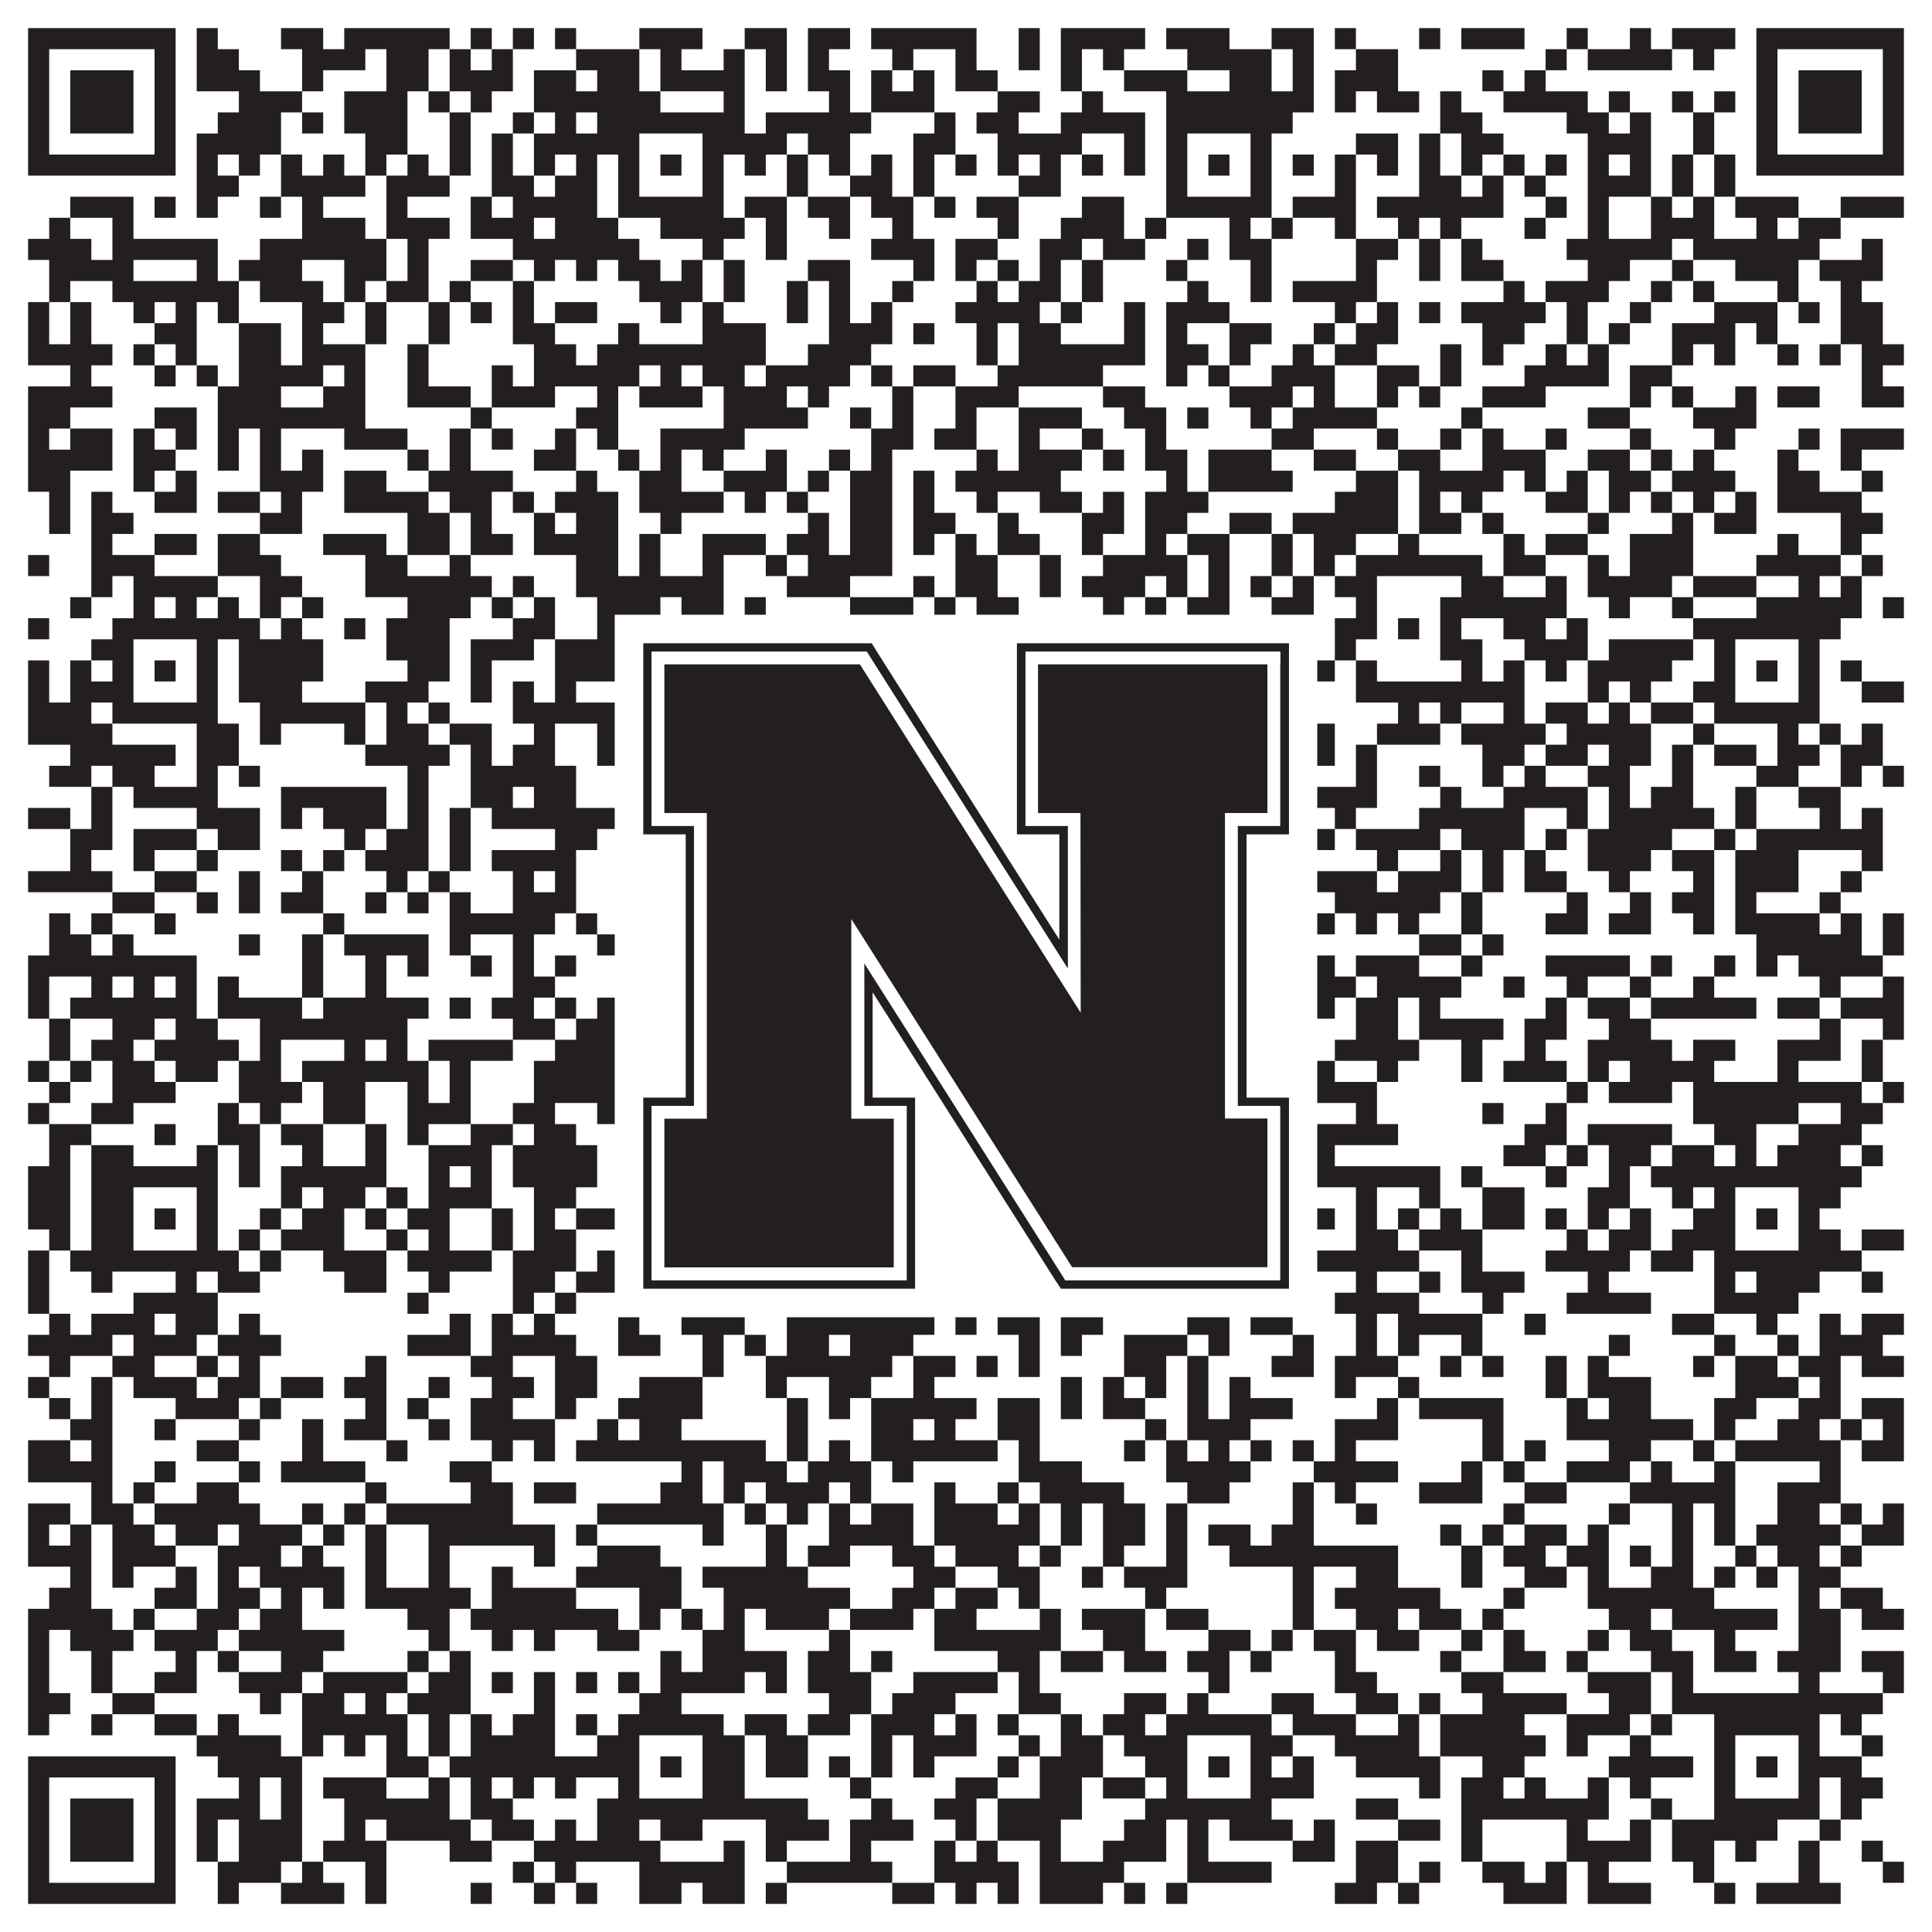
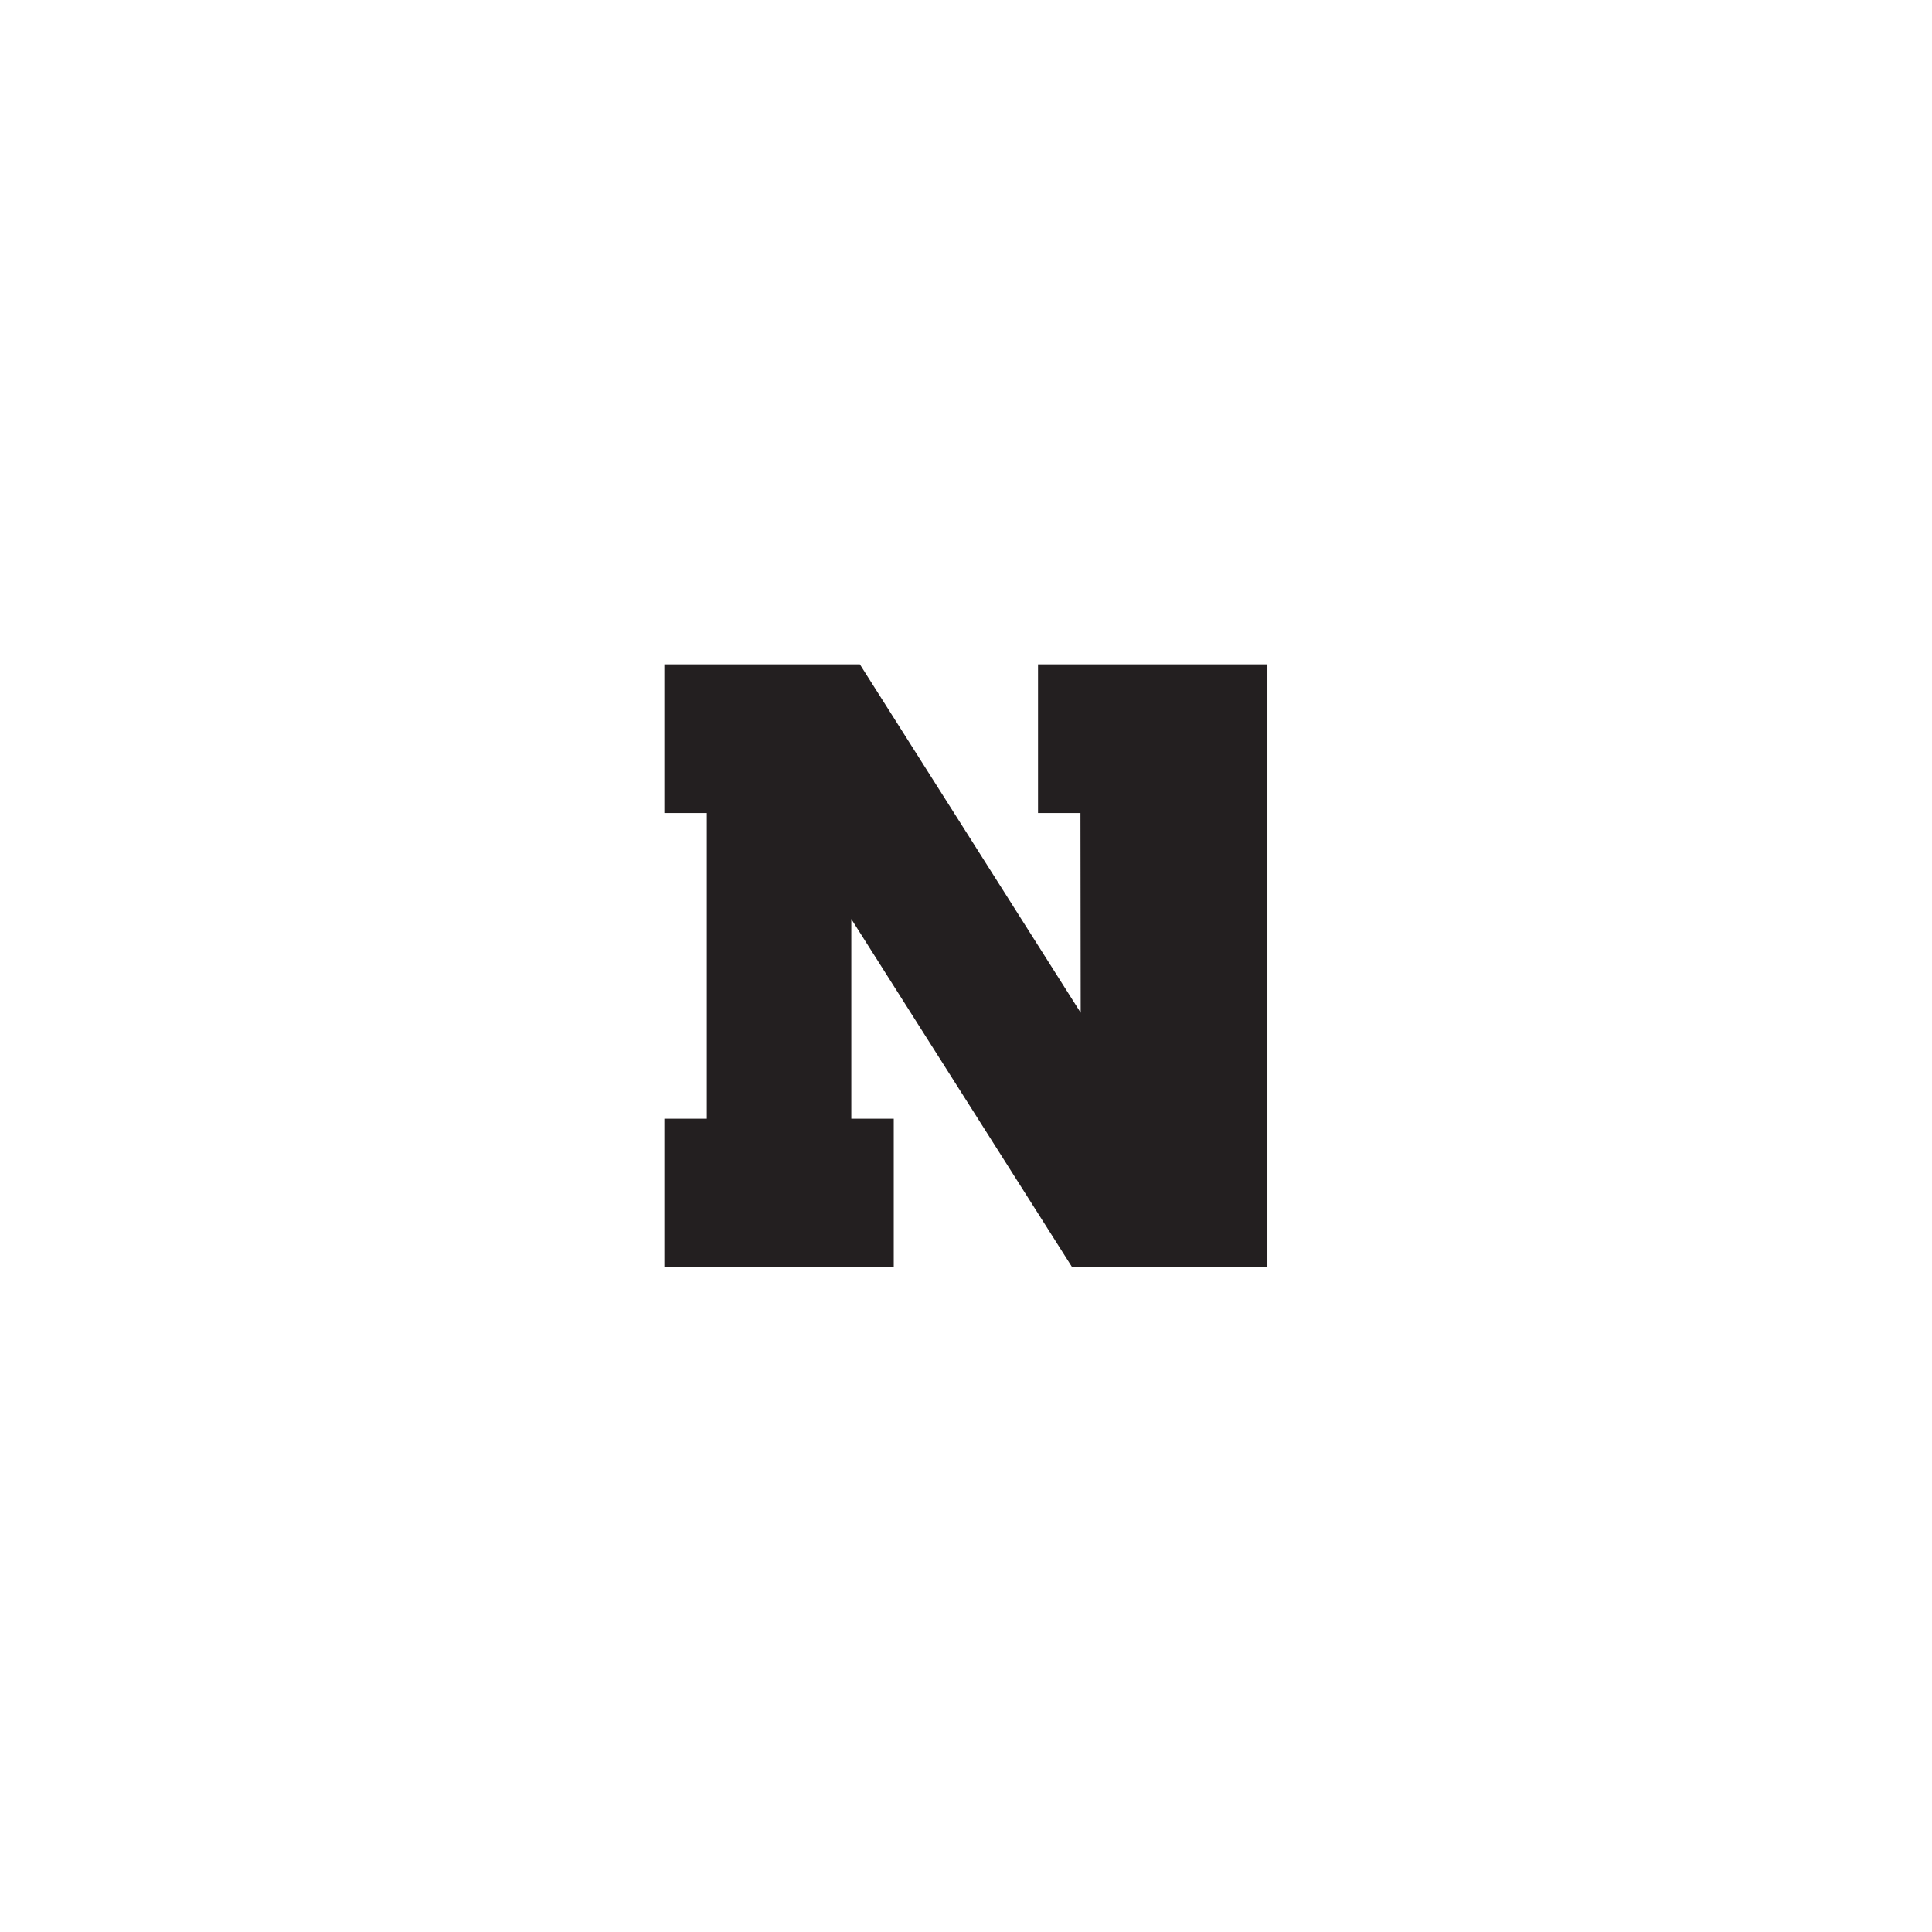
<svg xmlns="http://www.w3.org/2000/svg" version="1.1" width="1100px" height="1100px" viewBox="0 0 1100 1100">
  <rect x="0" y="0" width="1100" height="1100" fill="#ffffff" fill-opacity="1" />
-   <path fill="#231f20" fill-opacity="1" d="M16,16L100,16L100,28L16,28ZM112,16L124,16L124,28L112,28ZM160,16L184,16L184,28L160,28ZM196,16L256,16L256,28L196,28ZM268,16L280,16L280,28L268,28ZM292,16L304,16L304,28L292,28ZM316,16L328,16L328,28L316,28ZM364,16L400,16L400,28L364,28ZM424,16L448,16L448,28L424,28ZM460,16L484,16L484,28L460,28ZM496,16L556,16L556,28L496,28ZM580,16L592,16L592,28L580,28ZM604,16L652,16L652,28L604,28ZM664,16L700,16L700,28L664,28ZM724,16L748,16L748,28L724,28ZM760,16L772,16L772,28L760,28ZM808,16L820,16L820,28L808,28ZM832,16L868,16L868,28L832,28ZM892,16L904,16L904,28L892,28ZM928,16L940,16L940,28L928,28ZM952,16L988,16L988,28L952,28ZM1000,16L1084,16L1084,28L1000,28ZM16,28L28,28L28,40L16,40ZM88,28L100,28L100,40L88,40ZM112,28L136,28L136,40L112,40ZM172,28L208,28L208,40L172,40ZM220,28L244,28L244,40L220,40ZM256,28L268,28L268,40L256,40ZM280,28L292,28L292,40L280,40ZM328,28L364,28L364,40L328,40ZM376,28L388,28L388,40L376,40ZM412,28L424,28L424,40L412,40ZM436,28L448,28L448,40L436,40ZM460,28L472,28L472,40L460,40ZM508,28L520,28L520,40L508,40ZM544,28L556,28L556,40L544,40ZM580,28L592,28L592,40L580,40ZM604,28L616,28L616,40L604,40ZM628,28L640,28L640,40L628,40ZM676,28L724,28L724,40L676,40ZM736,28L748,28L748,40L736,40ZM772,28L796,28L796,40L772,40ZM880,28L892,28L892,40L880,40ZM904,28L952,28L952,40L904,40ZM964,28L976,28L976,40L964,40ZM1000,28L1012,28L1012,40L1000,40ZM1072,28L1084,28L1084,40L1072,40ZM16,40L28,40L28,52L16,52ZM40,40L76,40L76,52L40,52ZM88,40L100,40L100,52L88,52ZM112,40L148,40L148,52L112,52ZM172,40L184,40L184,52L172,52ZM220,40L244,40L244,52L220,52ZM256,40L292,40L292,52L256,52ZM304,40L328,40L328,52L304,52ZM340,40L364,40L364,52L340,52ZM376,40L424,40L424,52L376,52ZM436,40L448,40L448,52L436,52ZM460,40L484,40L484,52L460,52ZM496,40L508,40L508,52L496,52ZM520,40L532,40L532,52L520,52ZM544,40L568,40L568,52L544,52ZM604,40L616,40L616,52L604,52ZM640,40L676,40L676,52L640,52ZM700,40L724,40L724,52L700,52ZM736,40L748,40L748,52L736,52ZM760,40L796,40L796,52L760,52ZM844,40L856,40L856,52L844,52ZM868,40L880,40L880,52L868,52ZM1000,40L1012,40L1012,52L1000,52ZM1024,40L1060,40L1060,52L1024,52ZM1072,40L1084,40L1084,52L1072,52ZM16,52L28,52L28,64L16,64ZM40,52L76,52L76,64L40,64ZM88,52L100,52L100,64L88,64ZM136,52L172,52L172,64L136,64ZM196,52L232,52L232,64L196,64ZM244,52L256,52L256,64L244,64ZM268,52L280,52L280,64L268,64ZM304,52L376,52L376,64L304,64ZM412,52L424,52L424,64L412,64ZM472,52L484,52L484,64L472,64ZM496,52L532,52L532,64L496,64ZM568,52L592,52L592,64L568,64ZM616,52L628,52L628,64L616,64ZM664,52L748,52L748,64L664,64ZM760,52L772,52L772,64L760,64ZM784,52L808,52L808,64L784,64ZM820,52L832,52L832,64L820,64ZM856,52L904,52L904,64L856,64ZM916,52L928,52L928,64L916,64ZM952,52L964,52L964,64L952,64ZM976,52L988,52L988,64L976,64ZM1000,52L1012,52L1012,64L1000,64ZM1024,52L1060,52L1060,64L1024,64ZM1072,52L1084,52L1084,64L1072,64ZM16,64L28,64L28,76L16,76ZM40,64L76,64L76,76L40,76ZM88,64L100,64L100,76L88,76ZM124,64L160,64L160,76L124,76ZM172,64L184,64L184,76L172,76ZM196,64L232,64L232,76L196,76ZM256,64L268,64L268,76L256,76ZM292,64L304,64L304,76L292,76ZM316,64L328,64L328,76L316,76ZM340,64L424,64L424,76L340,76ZM436,64L496,64L496,76L436,76ZM532,64L544,64L544,76L532,76ZM556,64L580,64L580,76L556,76ZM604,64L652,64L652,76L604,76ZM664,64L736,64L736,76L664,76ZM820,64L844,64L844,76L820,76ZM892,64L916,64L916,76L892,76ZM928,64L940,64L940,76L928,76ZM964,64L976,64L976,76L964,76ZM1000,64L1012,64L1012,76L1000,76ZM1024,64L1060,64L1060,76L1024,76ZM1072,64L1084,64L1084,76L1072,76ZM16,76L28,76L28,88L16,88ZM88,76L100,76L100,88L88,88ZM112,76L160,76L160,88L112,88ZM208,76L232,76L232,88L208,88ZM256,76L268,76L268,88L256,88ZM280,76L292,76L292,88L280,88ZM304,76L364,76L364,88L304,88ZM400,76L448,76L448,88L400,88ZM460,76L484,76L484,88L460,88ZM520,76L544,76L544,88L520,88ZM568,76L616,76L616,88L568,88ZM640,76L652,76L652,88L640,88ZM664,76L676,76L676,88L664,88ZM712,76L724,76L724,88L712,88ZM772,76L796,76L796,88L772,88ZM808,76L820,76L820,88L808,88ZM832,76L856,76L856,88L832,88ZM904,76L940,76L940,88L904,88ZM964,76L976,76L976,88L964,88ZM1000,76L1012,76L1012,88L1000,88ZM1072,76L1084,76L1084,88L1072,88ZM16,88L100,88L100,100L16,100ZM112,88L124,88L124,100L112,100ZM136,88L148,88L148,100L136,100ZM160,88L172,88L172,100L160,100ZM184,88L196,88L196,100L184,100ZM208,88L220,88L220,100L208,100ZM232,88L244,88L244,100L232,100ZM256,88L268,88L268,100L256,100ZM280,88L292,88L292,100L280,100ZM304,88L316,88L316,100L304,100ZM328,88L340,88L340,100L328,100ZM352,88L364,88L364,100L352,100ZM376,88L388,88L388,100L376,100ZM400,88L412,88L412,100L400,100ZM424,88L436,88L436,100L424,100ZM448,88L460,88L460,100L448,100ZM472,88L484,88L484,100L472,100ZM496,88L508,88L508,100L496,100ZM520,88L532,88L532,100L520,100ZM544,88L556,88L556,100L544,100ZM568,88L580,88L580,100L568,100ZM592,88L604,88L604,100L592,100ZM616,88L628,88L628,100L616,100ZM640,88L652,88L652,100L640,100ZM664,88L676,88L676,100L664,100ZM688,88L700,88L700,100L688,100ZM712,88L724,88L724,100L712,100ZM736,88L748,88L748,100L736,100ZM760,88L772,88L772,100L760,100ZM784,88L796,88L796,100L784,100ZM808,88L820,88L820,100L808,100ZM832,88L844,88L844,100L832,100ZM856,88L868,88L868,100L856,100ZM880,88L892,88L892,100L880,100ZM904,88L916,88L916,100L904,100ZM928,88L940,88L940,100L928,100ZM952,88L964,88L964,100L952,100ZM976,88L988,88L988,100L976,100ZM1000,88L1084,88L1084,100L1000,100ZM112,100L136,100L136,112L112,112ZM160,100L208,100L208,112L160,112ZM220,100L256,100L256,112L220,112ZM280,100L304,100L304,112L280,112ZM316,100L340,100L340,112L316,112ZM352,100L364,100L364,112L352,112ZM400,100L412,100L412,112L400,112ZM448,100L460,100L460,112L448,112ZM484,100L508,100L508,112L484,112ZM520,100L532,100L532,112L520,112ZM580,100L604,100L604,112L580,112ZM664,100L676,100L676,112L664,112ZM712,100L724,100L724,112L712,112ZM760,100L772,100L772,112L760,112ZM808,100L832,100L832,112L808,112ZM844,100L856,100L856,112L844,112ZM868,100L880,100L880,112L868,112ZM904,100L940,100L940,112L904,112ZM952,100L964,100L964,112L952,112ZM976,100L988,100L988,112L976,112ZM40,112L76,112L76,124L40,124ZM88,112L100,112L100,124L88,124ZM112,112L124,112L124,124L112,124ZM148,112L160,112L160,124L148,124ZM172,112L184,112L184,124L172,124ZM220,112L232,112L232,124L220,124ZM268,112L280,112L280,124L268,124ZM292,112L340,112L340,124L292,124ZM352,112L412,112L412,124L352,124ZM424,112L448,112L448,124L424,124ZM460,112L484,112L484,124L460,124ZM496,112L520,112L520,124L496,124ZM532,112L544,112L544,124L532,124ZM556,112L580,112L580,124L556,124ZM616,112L640,112L640,124L616,124ZM664,112L724,112L724,124L664,124ZM736,112L772,112L772,124L736,124ZM784,112L856,112L856,124L784,124ZM880,112L892,112L892,124L880,124ZM904,112L916,112L916,124L904,124ZM940,112L952,112L952,124L940,124ZM964,112L976,112L976,124L964,124ZM988,112L1024,112L1024,124L988,124ZM1048,112L1084,112L1084,124L1048,124ZM28,124L40,124L40,136L28,136ZM64,124L76,124L76,136L64,136ZM172,124L208,124L208,136L172,136ZM220,124L256,124L256,136L220,136ZM268,124L304,124L304,136L268,136ZM316,124L352,124L352,136L316,136ZM376,124L424,124L424,136L376,136ZM436,124L448,124L448,136L436,136ZM472,124L484,124L484,136L472,136ZM508,124L520,124L520,136L508,136ZM568,124L580,124L580,136L568,136ZM604,124L640,124L640,136L604,136ZM652,124L664,124L664,136L652,136ZM700,124L712,124L712,136L700,136ZM724,124L736,124L736,136L724,136ZM760,124L772,124L772,136L760,136ZM796,124L808,124L808,136L796,136ZM820,124L832,124L832,136L820,136ZM868,124L880,124L880,136L868,136ZM904,124L916,124L916,136L904,136ZM940,124L976,124L976,136L940,136ZM1000,124L1012,124L1012,136L1000,136ZM1024,124L1048,124L1048,136L1024,136ZM16,136L52,136L52,148L16,148ZM64,136L124,136L124,148L64,148ZM148,136L220,136L220,148L148,148ZM232,136L244,136L244,148L232,148ZM292,136L364,136L364,148L292,148ZM400,136L412,136L412,148L400,148ZM436,136L448,136L448,148L436,148ZM496,136L532,136L532,148L496,148ZM544,136L568,136L568,148L544,148ZM592,136L616,136L616,148L592,148ZM628,136L652,136L652,148L628,148ZM676,136L688,136L688,148L676,148ZM700,136L724,136L724,148L700,148ZM772,136L796,136L796,148L772,148ZM808,136L820,136L820,148L808,148ZM832,136L844,136L844,148L832,148ZM892,136L952,136L952,148L892,148ZM964,136L1036,136L1036,148L964,148ZM1060,136L1072,136L1072,148L1060,148ZM28,148L76,148L76,160L28,160ZM112,148L124,148L124,160L112,160ZM136,148L172,148L172,160L136,160ZM196,148L220,148L220,160L196,160ZM232,148L244,148L244,160L232,160ZM268,148L292,148L292,160L268,160ZM304,148L316,148L316,160L304,160ZM328,148L340,148L340,160L328,160ZM352,148L376,148L376,160L352,160ZM388,148L400,148L400,160L388,160ZM412,148L424,148L424,160L412,160ZM460,148L484,148L484,160L460,160ZM520,148L532,148L532,160L520,160ZM544,148L556,148L556,160L544,160ZM568,148L580,148L580,160L568,160ZM592,148L604,148L604,160L592,160ZM616,148L628,148L628,160L616,160ZM664,148L676,148L676,160L664,160ZM712,148L724,148L724,160L712,160ZM772,148L784,148L784,160L772,160ZM808,148L820,148L820,160L808,160ZM832,148L856,148L856,160L832,160ZM904,148L928,148L928,160L904,160ZM952,148L964,148L964,160L952,160ZM988,148L1024,148L1024,160L988,160ZM1036,148L1072,148L1072,160L1036,160ZM28,160L40,160L40,172L28,172ZM64,160L136,160L136,172L64,172ZM148,160L184,160L184,172L148,172ZM196,160L208,160L208,172L196,172ZM220,160L244,160L244,172L220,172ZM256,160L268,160L268,172L256,172ZM292,160L304,160L304,172L292,172ZM364,160L400,160L400,172L364,172ZM412,160L424,160L424,172L412,172ZM448,160L460,160L460,172L448,172ZM472,160L484,160L484,172L472,172ZM508,160L520,160L520,172L508,172ZM556,160L568,160L568,172L556,172ZM580,160L604,160L604,172L580,172ZM616,160L628,160L628,172L616,172ZM676,160L688,160L688,172L676,172ZM712,160L724,160L724,172L712,172ZM736,160L784,160L784,172L736,172ZM856,160L868,160L868,172L856,172ZM880,160L916,160L916,172L880,172ZM940,160L952,160L952,172L940,172ZM964,160L976,160L976,172L964,172ZM1012,160L1024,160L1024,172L1012,172ZM1048,160L1060,160L1060,172L1048,172ZM16,172L28,172L28,184L16,184ZM40,172L52,172L52,184L40,184ZM76,172L88,172L88,184L76,184ZM100,172L112,172L112,184L100,184ZM124,172L136,172L136,184L124,184ZM172,172L196,172L196,184L172,184ZM208,172L220,172L220,184L208,184ZM244,172L256,172L256,184L244,184ZM268,172L280,172L280,184L268,184ZM292,172L304,172L304,184L292,184ZM316,172L340,172L340,184L316,184ZM376,172L388,172L388,184L376,184ZM400,172L412,172L412,184L400,184ZM448,172L460,172L460,184L448,184ZM472,172L484,172L484,184L472,184ZM496,172L508,172L508,184L496,184ZM544,172L592,172L592,184L544,184ZM604,172L616,172L616,184L604,184ZM640,172L652,172L652,184L640,184ZM664,172L700,172L700,184L664,184ZM760,172L772,172L772,184L760,184ZM784,172L796,172L796,184L784,184ZM808,172L820,172L820,184L808,184ZM832,172L880,172L880,184L832,184ZM892,172L904,172L904,184L892,184ZM928,172L940,172L940,184L928,184ZM976,172L1012,172L1012,184L976,184ZM1024,172L1036,172L1036,184L1024,184ZM1048,172L1072,172L1072,184L1048,184ZM16,184L28,184L28,196L16,196ZM40,184L52,184L52,196L40,196ZM88,184L112,184L112,196L88,196ZM136,184L160,184L160,196L136,196ZM172,184L184,184L184,196L172,196ZM208,184L220,184L220,196L208,196ZM244,184L256,184L256,196L244,196ZM292,184L316,184L316,196L292,196ZM352,184L364,184L364,196L352,196ZM400,184L436,184L436,196L400,196ZM472,184L508,184L508,196L472,196ZM520,184L532,184L532,196L520,196ZM556,184L568,184L568,196L556,196ZM580,184L604,184L604,196L580,196ZM640,184L652,184L652,196L640,196ZM664,184L676,184L676,196L664,196ZM700,184L724,184L724,196L700,196ZM748,184L760,184L760,196L748,196ZM772,184L796,184L796,196L772,196ZM844,184L868,184L868,196L844,196ZM892,184L904,184L904,196L892,196ZM916,184L928,184L928,196L916,196ZM952,184L988,184L988,196L952,196ZM1000,184L1012,184L1012,196L1000,196ZM1048,184L1072,184L1072,196L1048,196ZM16,196L64,196L64,208L16,208ZM76,196L88,196L88,208L76,208ZM100,196L112,196L112,208L100,208ZM136,196L160,196L160,208L136,208ZM172,196L208,196L208,208L172,208ZM232,196L244,196L244,208L232,208ZM304,196L328,196L328,208L304,208ZM340,196L436,196L436,208L340,208ZM460,196L496,196L496,208L460,208ZM556,196L568,196L568,208L556,208ZM580,196L652,196L652,208L580,208ZM664,196L688,196L688,208L664,208ZM700,196L712,196L712,208L700,208ZM736,196L748,196L748,208L736,208ZM760,196L784,196L784,208L760,208ZM820,196L832,196L832,208L820,208ZM844,196L856,196L856,208L844,208ZM880,196L892,196L892,208L880,208ZM904,196L916,196L916,208L904,208ZM952,196L964,196L964,208L952,208ZM976,196L988,196L988,208L976,208ZM1012,196L1024,196L1024,208L1012,208ZM1036,196L1048,196L1048,208L1036,208ZM1060,196L1084,196L1084,208L1060,208ZM40,208L52,208L52,220L40,220ZM88,208L100,208L100,220L88,220ZM112,208L124,208L124,220L112,220ZM136,208L184,208L184,220L136,220ZM196,208L208,208L208,220L196,220ZM232,208L244,208L244,220L232,220ZM280,208L292,208L292,220L280,220ZM304,208L364,208L364,220L304,220ZM376,208L388,208L388,220L376,220ZM400,208L424,208L424,220L400,220ZM436,208L484,208L484,220L436,220ZM496,208L508,208L508,220L496,220ZM520,208L544,208L544,220L520,220ZM568,208L628,208L628,220L568,220ZM664,208L676,208L676,220L664,220ZM688,208L700,208L700,220L688,220ZM724,208L760,208L760,220L724,220ZM784,208L808,208L808,220L784,220ZM820,208L832,208L832,220L820,220ZM868,208L916,208L916,220L868,220ZM928,208L952,208L952,220L928,220ZM1060,208L1072,208L1072,220L1060,220ZM16,220L64,220L64,232L16,232ZM124,220L160,220L160,232L124,232ZM184,220L208,220L208,232L184,232ZM232,220L268,220L268,232L232,232ZM280,220L316,220L316,232L280,232ZM340,220L352,220L352,232L340,232ZM364,220L400,220L400,232L364,232ZM412,220L448,220L448,232L412,232ZM460,220L472,220L472,232L460,232ZM508,220L520,220L520,232L508,232ZM544,220L580,220L580,232L544,232ZM628,220L652,220L652,232L628,232ZM700,220L736,220L736,232L700,232ZM748,220L760,220L760,232L748,232ZM784,220L796,220L796,232L784,232ZM808,220L820,220L820,232L808,232ZM844,220L880,220L880,232L844,232ZM928,220L940,220L940,232L928,232ZM952,220L964,220L964,232L952,232ZM988,220L1000,220L1000,232L988,232ZM1012,220L1036,220L1036,232L1012,232ZM1060,220L1084,220L1084,232L1060,232ZM16,232L40,232L40,244L16,244ZM88,232L112,232L112,244L88,244ZM124,232L208,232L208,244L124,244ZM268,232L280,232L280,244L268,244ZM328,232L352,232L352,244L328,244ZM412,232L460,232L460,244L412,244ZM484,232L496,232L496,244L484,244ZM508,232L520,232L520,244L508,244ZM544,232L556,232L556,244L544,244ZM580,232L616,232L616,244L580,244ZM640,232L664,232L664,244L640,244ZM676,232L688,232L688,244L676,244ZM712,232L724,232L724,244L712,244ZM736,232L784,232L784,244L736,244ZM832,232L844,232L844,244L832,244ZM904,232L928,232L928,244L904,244ZM964,232L1000,232L1000,244L964,244ZM16,244L28,244L28,256L16,256ZM40,244L64,244L64,256L40,256ZM76,244L88,244L88,256L76,256ZM100,244L112,244L112,256L100,256ZM124,244L136,244L136,256L124,256ZM148,244L160,244L160,256L148,256ZM196,244L232,244L232,256L196,256ZM256,244L268,244L268,256L256,256ZM280,244L292,244L292,256L280,256ZM316,244L328,244L328,256L316,256ZM340,244L352,244L352,256L340,256ZM376,244L424,244L424,256L376,256ZM496,244L520,244L520,256L496,256ZM532,244L556,244L556,256L532,256ZM580,244L592,244L592,256L580,256ZM616,244L628,244L628,256L616,256ZM652,244L664,244L664,256L652,256ZM724,244L748,244L748,256L724,256ZM784,244L796,244L796,256L784,256ZM820,244L832,244L832,256L820,256ZM844,244L856,244L856,256L844,256ZM880,244L892,244L892,256L880,256ZM928,244L940,244L940,256L928,256ZM976,244L988,244L988,256L976,256ZM1024,244L1036,244L1036,256L1024,256ZM1048,244L1084,244L1084,256L1048,256ZM16,256L64,256L64,268L16,268ZM76,256L100,256L100,268L76,268ZM124,256L136,256L136,268L124,268ZM148,256L160,256L160,268L148,268ZM172,256L184,256L184,268L172,268ZM232,256L244,256L244,268L232,268ZM256,256L268,256L268,268L256,268ZM304,256L328,256L328,268L304,268ZM352,256L364,256L364,268L352,268ZM376,256L388,256L388,268L376,268ZM400,256L412,256L412,268L400,268ZM436,256L448,256L448,268L436,268ZM472,256L484,256L484,268L472,268ZM496,256L508,256L508,268L496,268ZM556,256L568,256L568,268L556,268ZM580,256L616,256L616,268L580,268ZM628,256L640,256L640,268L628,268ZM652,256L676,256L676,268L652,268ZM688,256L724,256L724,268L688,268ZM748,256L772,256L772,268L748,268ZM796,256L820,256L820,268L796,268ZM844,256L880,256L880,268L844,268ZM904,256L928,256L928,268L904,268ZM940,256L952,256L952,268L940,268ZM964,256L976,256L976,268L964,268ZM1012,256L1024,256L1024,268L1012,268ZM1048,256L1060,256L1060,268L1048,268ZM16,268L40,268L40,280L16,280ZM76,268L88,268L88,280L76,280ZM100,268L112,268L112,280L100,280ZM148,268L184,268L184,280L148,280ZM196,268L220,268L220,280L196,280ZM244,268L292,268L292,280L244,280ZM328,268L340,268L340,280L328,280ZM364,268L388,268L388,280L364,280ZM412,268L448,268L448,280L412,280ZM460,268L472,268L472,280L460,280ZM484,268L508,268L508,280L484,280ZM520,268L532,268L532,280L520,280ZM544,268L604,268L604,280L544,280ZM664,268L676,268L676,280L664,280ZM688,268L736,268L736,280L688,280ZM772,268L796,268L796,280L772,280ZM808,268L856,268L856,280L808,280ZM868,268L880,268L880,280L868,280ZM892,268L904,268L904,280L892,280ZM916,268L940,268L940,280L916,280ZM952,268L988,268L988,280L952,280ZM1012,268L1036,268L1036,280L1012,280ZM1060,268L1072,268L1072,280L1060,280ZM28,280L40,280L40,292L28,292ZM52,280L64,280L64,292L52,292ZM88,280L112,280L112,292L88,292ZM124,280L148,280L148,292L124,292ZM160,280L172,280L172,292L160,292ZM196,280L244,280L244,292L196,292ZM256,280L280,280L280,292L256,292ZM292,280L304,280L304,292L292,292ZM316,280L352,280L352,292L316,292ZM364,280L412,280L412,292L364,292ZM424,280L436,280L436,292L424,292ZM448,280L460,280L460,292L448,292ZM484,280L508,280L508,292L484,292ZM520,280L532,280L532,292L520,292ZM556,280L568,280L568,292L556,292ZM592,280L616,280L616,292L592,292ZM628,280L640,280L640,292L628,292ZM652,280L688,280L688,292L652,292ZM760,280L796,280L796,292L760,292ZM808,280L820,280L820,292L808,292ZM832,280L844,280L844,292L832,292ZM880,280L904,280L904,292L880,292ZM916,280L928,280L928,292L916,292ZM940,280L952,280L952,292L940,292ZM964,280L976,280L976,292L964,292ZM988,280L1000,280L1000,292L988,292ZM1012,280L1060,280L1060,292L1012,292ZM28,292L40,292L40,304L28,304ZM52,292L76,292L76,304L52,304ZM148,292L172,292L172,304L148,304ZM232,292L256,292L256,304L232,304ZM268,292L280,292L280,304L268,304ZM304,292L316,292L316,304L304,304ZM328,292L352,292L352,304L328,304ZM376,292L388,292L388,304L376,304ZM460,292L472,292L472,304L460,304ZM484,292L508,292L508,304L484,304ZM520,292L544,292L544,304L520,304ZM568,292L580,292L580,304L568,304ZM616,292L640,292L640,304L616,304ZM652,292L676,292L676,304L652,304ZM700,292L724,292L724,304L700,304ZM736,292L796,292L796,304L736,304ZM808,292L832,292L832,304L808,304ZM844,292L856,292L856,304L844,304ZM904,292L916,292L916,304L904,304ZM952,292L964,292L964,304L952,304ZM976,292L1000,292L1000,304L976,304ZM1048,292L1072,292L1072,304L1048,304ZM52,304L64,304L64,316L52,316ZM88,304L112,304L112,316L88,316ZM124,304L148,304L148,316L124,316ZM184,304L220,304L220,316L184,316ZM232,304L256,304L256,316L232,316ZM268,304L292,304L292,316L268,316ZM304,304L352,304L352,316L304,316ZM364,304L376,304L376,316L364,316ZM400,304L436,304L436,316L400,316ZM448,304L472,304L472,316L448,316ZM484,304L508,304L508,316L484,316ZM520,304L532,304L532,316L520,316ZM544,304L556,304L556,316L544,316ZM568,304L592,304L592,316L568,316ZM616,304L628,304L628,316L616,316ZM652,304L664,304L664,316L652,316ZM676,304L700,304L700,316L676,316ZM724,304L736,304L736,316L724,316ZM748,304L772,304L772,316L748,316ZM796,304L808,304L808,316L796,316ZM856,304L868,304L868,316L856,316ZM880,304L904,304L904,316L880,316ZM928,304L964,304L964,316L928,316ZM1012,304L1024,304L1024,316L1012,316ZM1048,304L1060,304L1060,316L1048,316ZM16,316L28,316L28,328L16,328ZM52,316L88,316L88,328L52,328ZM124,316L160,316L160,328L124,328ZM208,316L232,316L232,328L208,328ZM256,316L268,316L268,328L256,328ZM328,316L352,316L352,328L328,328ZM364,316L376,316L376,328L364,328ZM400,316L412,316L412,328L400,328ZM436,316L448,316L448,328L436,328ZM460,316L508,316L508,328L460,328ZM544,316L568,316L568,328L544,328ZM592,316L604,316L604,328L592,328ZM628,316L676,316L676,328L628,328ZM688,316L700,316L700,328L688,328ZM724,316L736,316L736,328L724,328ZM748,316L760,316L760,328L748,328ZM772,316L844,316L844,328L772,328ZM856,316L880,316L880,328L856,328ZM904,316L916,316L916,328L904,328ZM928,316L964,316L964,328L928,328ZM1000,316L1048,316L1048,328L1000,328ZM1060,316L1072,316L1072,328L1060,328ZM52,328L64,328L64,340L52,340ZM76,328L124,328L124,340L76,340ZM148,328L172,328L172,340L148,340ZM208,328L280,328L280,340L208,340ZM292,328L304,328L304,340L292,340ZM328,328L412,328L412,340L328,340ZM448,328L484,328L484,340L448,340ZM520,328L532,328L532,340L520,340ZM544,328L568,328L568,340L544,340ZM592,328L604,328L604,340L592,340ZM616,328L652,328L652,340L616,340ZM664,328L676,328L676,340L664,340ZM688,328L700,328L700,340L688,340ZM712,328L724,328L724,340L712,340ZM736,328L748,328L748,340L736,340ZM760,328L784,328L784,340L760,340ZM832,328L856,328L856,340L832,340ZM880,328L892,328L892,340L880,340ZM904,328L952,328L952,340L904,340ZM964,328L1000,328L1000,340L964,340ZM1024,328L1036,328L1036,340L1024,340ZM1048,328L1060,328L1060,340L1048,340ZM40,340L52,340L52,352L40,352ZM76,340L88,340L88,352L76,352ZM100,340L112,340L112,352L100,352ZM124,340L136,340L136,352L124,352ZM148,340L160,340L160,352L148,352ZM172,340L184,340L184,352L172,352ZM232,340L268,340L268,352L232,352ZM280,340L292,340L292,352L280,352ZM304,340L316,340L316,352L304,352ZM340,340L376,340L376,352L340,352ZM388,340L412,340L412,352L388,352ZM424,340L436,340L436,352L424,352ZM484,340L520,340L520,352L484,352ZM532,340L544,340L544,352L532,352ZM556,340L580,340L580,352L556,352ZM628,340L640,340L640,352L628,352ZM652,340L664,340L664,352L652,352ZM676,340L700,340L700,352L676,352ZM724,340L748,340L748,352L724,352ZM772,340L784,340L784,352L772,352ZM820,340L892,340L892,352L820,352ZM916,340L928,340L928,352L916,352ZM952,340L964,340L964,352L952,352ZM1000,340L1060,340L1060,352L1000,352ZM1072,340L1084,340L1084,352L1072,352ZM16,352L28,352L28,364L16,364ZM64,352L148,352L148,364L64,364ZM160,352L172,352L172,364L160,364ZM196,352L208,352L208,364L196,364ZM220,352L256,352L256,364L220,364ZM292,352L316,352L316,364L292,364ZM340,352L424,352L424,364L340,364ZM436,352L460,352L460,364L436,364ZM472,352L484,352L484,364L472,364ZM496,352L508,352L508,364L496,364ZM544,352L556,352L556,364L544,364ZM568,352L580,352L580,364L568,364ZM592,352L604,352L604,364L592,364ZM640,352L652,352L652,364L640,364ZM664,352L724,352L724,364L664,364ZM760,352L784,352L784,364L760,364ZM796,352L808,352L808,364L796,364ZM820,352L832,352L832,364L820,364ZM856,352L880,352L880,364L856,364ZM892,352L904,352L904,364L892,364ZM964,352L1048,352L1048,364L964,364ZM52,364L76,364L76,376L52,376ZM112,364L124,364L124,376L112,376ZM136,364L184,364L184,376L136,376ZM220,364L256,364L256,376L220,376ZM268,364L304,364L304,376L268,376ZM316,364L364,364L364,376L316,376ZM400,364L436,364L436,376L400,376ZM448,364L460,364L460,376L448,376ZM496,364L520,364L520,376L496,376ZM532,364L544,364L544,376L532,376ZM580,364L616,364L616,376L580,376ZM640,364L676,364L676,376L640,376ZM712,364L748,364L748,376L712,376ZM760,364L772,364L772,376L760,376ZM820,364L844,364L844,376L820,376ZM868,364L904,364L904,376L868,376ZM916,364L964,364L964,376L916,376ZM976,364L988,364L988,376L976,376ZM1024,364L1036,364L1036,376L1024,376ZM16,376L28,376L28,388L16,388ZM40,376L52,376L52,388L40,388ZM64,376L76,376L76,388L64,388ZM88,376L100,376L100,388L88,388ZM112,376L124,376L124,388L112,388ZM136,376L184,376L184,388L136,388ZM232,376L256,376L256,388L232,388ZM268,376L280,376L280,388L268,388ZM316,376L364,376L364,388L316,388ZM376,376L388,376L388,388L376,388ZM400,376L436,376L436,388L400,388ZM448,376L520,376L520,388L448,388ZM544,376L580,376L580,388L544,388ZM592,376L604,376L604,388L592,388ZM628,376L640,376L640,388L628,388ZM664,376L676,376L676,388L664,388ZM688,376L700,376L700,388L688,388ZM712,376L724,376L724,388L712,388ZM748,376L760,376L760,388L748,388ZM772,376L784,376L784,388L772,388ZM832,376L844,376L844,388L832,388ZM856,376L868,376L868,388L856,388ZM880,376L892,376L892,388L880,388ZM904,376L952,376L952,388L904,388ZM976,376L988,376L988,388L976,388ZM1000,376L1012,376L1012,388L1000,388ZM1024,376L1036,376L1036,388L1024,388ZM1048,376L1060,376L1060,388L1048,388ZM16,388L28,388L28,400L16,400ZM40,388L76,388L76,400L40,400ZM112,388L124,388L124,400L112,400ZM136,388L172,388L172,400L136,400ZM208,388L244,388L244,400L208,400ZM268,388L280,388L280,400L268,400ZM292,388L304,388L304,400L292,400ZM316,388L328,388L328,400L316,400ZM352,388L364,388L364,400L352,400ZM400,388L472,388L472,400L400,400ZM520,388L532,388L532,400L520,400ZM544,388L592,388L592,400L544,400ZM604,388L652,388L652,400L604,400ZM664,388L676,388L676,400L664,400ZM712,388L724,388L724,400L712,400ZM772,388L868,388L868,400L772,400ZM904,388L916,388L916,400L904,400ZM928,388L940,388L940,400L928,400ZM964,388L988,388L988,400L964,400ZM1024,388L1036,388L1036,400L1024,400ZM1060,388L1084,388L1084,400L1060,400ZM16,400L52,400L52,412L16,412ZM64,400L124,400L124,412L64,412ZM148,400L208,400L208,412L148,412ZM220,400L232,400L232,412L220,412ZM244,400L256,400L256,412L244,412ZM292,400L412,400L412,412L292,412ZM424,400L472,400L472,412L424,412ZM496,400L532,400L532,412L496,412ZM544,400L556,400L556,412L544,412ZM580,400L592,400L592,412L580,412ZM664,400L724,400L724,412L664,412ZM736,400L748,400L748,412L736,412ZM796,400L808,400L808,412L796,412ZM820,400L832,400L832,412L820,412ZM856,400L868,400L868,412L856,412ZM880,400L904,400L904,412L880,412ZM916,400L928,400L928,412L916,412ZM940,400L964,400L964,412L940,412ZM976,400L1036,400L1036,412L976,412ZM16,412L64,412L64,424L16,424ZM112,412L136,412L136,424L112,424ZM148,412L160,412L160,424L148,424ZM196,412L208,412L208,424L196,424ZM220,412L244,412L244,424L220,424ZM256,412L280,412L280,424L256,424ZM304,412L316,412L316,424L304,424ZM340,412L352,412L352,424L340,424ZM364,412L388,412L388,424L364,424ZM424,412L436,412L436,424L424,424ZM520,412L544,412L544,424L520,424ZM556,412L604,412L604,424L556,424ZM652,412L664,412L664,424L652,424ZM676,412L688,412L688,424L676,424ZM700,412L736,412L736,424L700,424ZM748,412L760,412L760,424L748,424ZM784,412L820,412L820,424L784,424ZM832,412L880,412L880,424L832,424ZM892,412L940,412L940,424L892,424ZM964,412L976,412L976,424L964,424ZM1012,412L1024,412L1024,424L1012,424ZM1036,412L1048,412L1048,424L1036,424ZM1060,412L1072,412L1072,424L1060,424ZM40,424L100,424L100,436L40,436ZM112,424L136,424L136,436L112,436ZM208,424L256,424L256,436L208,436ZM268,424L280,424L280,436L268,436ZM292,424L316,424L316,436L292,436ZM340,424L364,424L364,436L340,436ZM388,424L412,424L412,436L388,436ZM436,424L448,424L448,436L436,436ZM460,424L472,424L472,436L460,436ZM484,424L496,424L496,436L484,436ZM568,424L580,424L580,436L568,436ZM592,424L640,424L640,436L592,436ZM652,424L664,424L664,436L652,436ZM712,424L724,424L724,436L712,436ZM736,424L760,424L760,436L736,436ZM772,424L784,424L784,436L772,436ZM844,424L868,424L868,436L844,436ZM880,424L904,424L904,436L880,436ZM916,424L940,424L940,436L916,436ZM952,424L964,424L964,436L952,436ZM976,424L1000,424L1000,436L976,436ZM1012,424L1036,424L1036,436L1012,436ZM1048,424L1072,424L1072,436L1048,436ZM28,436L52,436L52,448L28,448ZM64,436L88,436L88,448L64,448ZM112,436L124,436L124,448L112,448ZM136,436L148,436L148,448L136,448ZM232,436L244,436L244,448L232,448ZM268,436L328,436L328,448L268,448ZM364,436L388,436L388,448L364,448ZM472,436L496,436L496,448L472,448ZM508,436L520,436L520,448L508,448ZM556,436L580,436L580,448L556,448ZM628,436L640,436L640,448L628,448ZM664,436L676,436L676,448L664,448ZM700,436L712,436L712,448L700,448ZM772,436L784,436L784,448L772,448ZM808,436L820,436L820,448L808,448ZM844,436L856,436L856,448L844,448ZM868,436L880,436L880,448L868,448ZM904,436L928,436L928,448L904,448ZM952,436L964,436L964,448L952,448ZM1000,436L1024,436L1024,448L1000,448ZM1048,436L1060,436L1060,448L1048,448ZM1072,436L1084,436L1084,448L1072,448ZM52,448L64,448L64,460L52,460ZM76,448L124,448L124,460L76,460ZM160,448L220,448L220,460L160,460ZM232,448L244,448L244,460L232,460ZM268,448L292,448L292,460L268,460ZM304,448L328,448L328,460L304,460ZM352,448L376,448L376,460L352,460ZM412,448L424,448L424,460L412,460ZM496,448L508,448L508,460L496,460ZM520,448L580,448L580,460L520,460ZM592,448L628,448L628,460L592,460ZM640,448L712,448L712,460L640,460ZM748,448L784,448L784,460L748,460ZM820,448L832,448L832,460L820,460ZM856,448L904,448L904,460L856,460ZM916,448L928,448L928,460L916,460ZM940,448L964,448L964,460L940,460ZM988,448L1000,448L1000,460L988,460ZM1024,448L1048,448L1048,460L1024,460ZM16,460L40,460L40,472L16,472ZM52,460L64,460L64,472L52,472ZM112,460L148,460L148,472L112,472ZM160,460L172,460L172,472L160,472ZM184,460L220,460L220,472L184,472ZM232,460L244,460L244,472L232,472ZM256,460L268,460L268,472L256,472ZM280,460L352,460L352,472L280,472ZM376,460L388,460L388,472L376,472ZM400,460L424,460L424,472L400,472ZM448,460L520,460L520,472L448,472ZM544,460L580,460L580,472L544,472ZM592,460L616,460L616,472L592,472ZM652,460L664,460L664,472L652,472ZM676,460L700,460L700,472L676,472ZM712,460L724,460L724,472L712,472ZM760,460L772,460L772,472L760,472ZM808,460L868,460L868,472L808,472ZM892,460L904,460L904,472L892,472ZM916,460L976,460L976,472L916,472ZM988,460L1000,460L1000,472L988,472ZM1036,460L1048,460L1048,472L1036,472ZM1060,460L1072,460L1072,472L1060,472ZM40,472L64,472L64,484L40,484ZM76,472L112,472L112,484L76,484ZM124,472L148,472L148,484L124,484ZM196,472L208,472L208,484L196,484ZM220,472L244,472L244,484L220,484ZM256,472L268,472L268,484L256,484ZM316,472L340,472L340,484L316,484ZM352,472L364,472L364,484L352,484ZM400,472L448,472L448,484L400,484ZM460,472L472,472L472,484L460,484ZM496,472L544,472L544,484L496,484ZM568,472L580,472L580,484L568,484ZM616,472L628,472L628,484L616,484ZM712,472L724,472L724,484L712,484ZM748,472L760,472L760,484L748,484ZM772,472L820,472L820,484L772,484ZM832,472L868,472L868,484L832,484ZM880,472L892,472L892,484L880,484ZM904,472L952,472L952,484L904,484ZM976,472L988,472L988,484L976,484ZM1000,472L1072,472L1072,484L1000,484ZM40,484L52,484L52,496L40,496ZM76,484L88,484L88,496L76,496ZM112,484L124,484L124,496L112,496ZM160,484L172,484L172,496L160,496ZM184,484L196,484L196,496L184,496ZM208,484L244,484L244,496L208,496ZM256,484L268,484L268,496L256,496ZM280,484L328,484L328,496L280,496ZM388,484L400,484L400,496L388,496ZM412,484L472,484L472,496L412,496ZM496,484L544,484L544,496L496,496ZM556,484L568,484L568,496L556,496ZM664,484L676,484L676,496L664,496ZM688,484L724,484L724,496L688,496ZM736,484L748,484L748,496L736,496ZM784,484L796,484L796,496L784,496ZM820,484L832,484L832,496L820,496ZM844,484L856,484L856,496L844,496ZM868,484L880,484L880,496L868,496ZM904,484L940,484L940,496L904,496ZM952,484L976,484L976,496L952,496ZM988,484L1024,484L1024,496L988,496ZM1060,484L1072,484L1072,496L1060,496ZM16,496L64,496L64,508L16,508ZM88,496L112,496L112,508L88,508ZM136,496L148,496L148,508L136,508ZM172,496L184,496L184,508L172,508ZM220,496L232,496L232,508L220,508ZM244,496L256,496L256,508L244,508ZM292,496L304,496L304,508L292,508ZM316,496L328,496L328,508L316,508ZM352,496L388,496L388,508L352,508ZM412,496L448,496L448,508L412,508ZM472,496L484,496L484,508L472,508ZM508,496L520,496L520,508L508,508ZM532,496L544,496L544,508L532,508ZM556,496L568,496L568,508L556,508ZM604,496L616,496L616,508L604,508ZM676,496L688,496L688,508L676,508ZM712,496L784,496L784,508L712,508ZM796,496L832,496L832,508L796,508ZM844,496L856,496L856,508L844,508ZM868,496L892,496L892,508L868,508ZM916,496L928,496L928,508L916,508ZM964,496L976,496L976,508L964,508ZM988,496L1024,496L1024,508L988,508ZM1048,496L1060,496L1060,508L1048,508ZM64,508L88,508L88,520L64,520ZM112,508L124,508L124,520L112,520ZM136,508L148,508L148,520L136,520ZM160,508L184,508L184,520L160,520ZM208,508L220,508L220,520L208,520ZM232,508L244,508L244,520L232,520ZM256,508L268,508L268,520L256,520ZM292,508L328,508L328,520L292,520ZM376,508L388,508L388,520L376,520ZM412,508L424,508L424,520L412,520ZM436,508L448,508L448,520L436,520ZM484,508L520,508L520,520L484,520ZM532,508L544,508L544,520L532,520ZM556,508L580,508L580,520L556,520ZM604,508L616,508L616,520L604,520ZM628,508L640,508L640,520L628,520ZM676,508L724,508L724,520L676,520ZM760,508L820,508L820,520L760,520ZM832,508L844,508L844,520L832,520ZM892,508L904,508L904,520L892,520ZM928,508L940,508L940,520L928,520ZM952,508L976,508L976,520L952,520ZM988,508L1000,508L1000,520L988,520ZM1036,508L1048,508L1048,520L1036,520ZM28,520L40,520L40,532L28,532ZM52,520L64,520L64,532L52,532ZM88,520L100,520L100,532L88,532ZM184,520L196,520L196,532L184,532ZM256,520L316,520L316,532L256,532ZM328,520L340,520L340,532L328,532ZM376,520L388,520L388,532L376,532ZM448,520L472,520L472,532L448,532ZM508,520L532,520L532,532L508,532ZM544,520L556,520L556,532L544,532ZM568,520L592,520L592,532L568,532ZM676,520L688,520L688,532L676,532ZM736,520L760,520L760,532L736,532ZM772,520L784,520L784,532L772,532ZM796,520L808,520L808,532L796,532ZM832,520L844,520L844,532L832,532ZM880,520L904,520L904,532L880,532ZM916,520L940,520L940,532L916,532ZM964,520L976,520L976,532L964,532ZM988,520L1036,520L1036,532L988,532ZM1048,520L1060,520L1060,532L1048,532ZM1072,520L1084,520L1084,532L1072,532ZM28,532L52,532L52,544L28,544ZM64,532L76,532L76,544L64,544ZM136,532L148,532L148,544L136,544ZM172,532L184,532L184,544L172,544ZM196,532L244,532L244,544L196,544ZM256,532L268,532L268,544L256,544ZM292,532L304,532L304,544L292,544ZM340,532L352,532L352,544L340,544ZM376,532L412,532L412,544L376,544ZM424,532L436,532L436,544L424,544ZM448,532L460,532L460,544L448,544ZM508,532L520,532L520,544L508,544ZM544,532L556,532L556,544L544,544ZM580,532L592,532L592,544L580,544ZM604,532L616,532L616,544L604,544ZM664,532L688,532L688,544L664,544ZM700,532L724,532L724,544L700,544ZM736,532L748,532L748,544L736,544ZM808,532L832,532L832,544L808,544ZM844,532L856,532L856,544L844,544ZM1000,532L1060,532L1060,544L1000,544ZM1072,532L1084,532L1084,544L1072,544ZM16,544L112,544L112,556L16,556ZM172,544L184,544L184,556L172,556ZM208,544L220,544L220,556L208,556ZM232,544L244,544L244,556L232,556ZM268,544L280,544L280,556L268,556ZM292,544L304,544L304,556L292,556ZM316,544L328,544L328,556L316,556ZM352,544L376,544L376,556L352,556ZM412,544L436,544L436,556L412,556ZM484,544L508,544L508,556L484,556ZM520,544L544,544L544,556L520,556ZM556,544L568,544L568,556L556,556ZM580,544L616,544L616,556L580,556ZM628,544L640,544L640,556L628,556ZM664,544L676,544L676,556L664,556ZM700,544L712,544L712,556L700,556ZM736,544L760,544L760,556L736,556ZM772,544L808,544L808,556L772,556ZM832,544L844,544L844,556L832,556ZM880,544L928,544L928,556L880,556ZM940,544L952,544L952,556L940,556ZM976,544L988,544L988,556L976,556ZM1000,544L1012,544L1012,556L1000,556ZM1024,544L1072,544L1072,556L1024,556ZM16,556L28,556L28,568L16,568ZM52,556L64,556L64,568L52,568ZM76,556L88,556L88,568L76,568ZM100,556L112,556L112,568L100,568ZM124,556L136,556L136,568L124,568ZM172,556L184,556L184,568L172,568ZM208,556L220,556L220,568L208,568ZM292,556L316,556L316,568L292,568ZM376,556L388,556L388,568L376,568ZM400,556L412,556L412,568L400,568ZM424,556L436,556L436,568L424,568ZM520,556L532,556L532,568L520,568ZM604,556L628,556L628,568L604,568ZM664,556L676,556L676,568L664,568ZM688,556L700,556L700,568L688,568ZM712,556L772,556L772,568L712,568ZM784,556L832,556L832,568L784,568ZM856,556L868,556L868,568L856,568ZM892,556L904,556L904,568L892,568ZM928,556L940,556L940,568L928,568ZM964,556L976,556L976,568L964,568ZM1036,556L1048,556L1048,568L1036,568ZM1072,556L1084,556L1084,568L1072,568ZM16,568L28,568L28,580L16,580ZM40,568L112,568L112,580L40,580ZM124,568L172,568L172,580L124,580ZM184,568L244,568L244,580L184,580ZM256,568L268,568L268,580L256,580ZM280,568L304,568L304,580L280,580ZM316,568L328,568L328,580L316,580ZM340,568L352,568L352,580L340,580ZM364,568L388,568L388,580L364,580ZM436,568L460,568L460,580L436,580ZM484,568L496,568L496,580L484,580ZM508,568L520,568L520,580L508,580ZM544,568L592,568L592,580L544,580ZM664,568L700,568L700,580L664,580ZM712,568L724,568L724,580L712,580ZM748,568L760,568L760,580L748,580ZM772,568L796,568L796,580L772,580ZM808,568L820,568L820,580L808,580ZM880,568L892,568L892,580L880,580ZM904,568L928,568L928,580L904,580ZM940,568L1000,568L1000,580L940,580ZM1012,568L1036,568L1036,580L1012,580ZM1048,568L1084,568L1084,580L1048,580ZM28,580L40,580L40,592L28,592ZM64,580L88,580L88,592L64,592ZM100,580L124,580L124,592L100,592ZM148,580L232,580L232,592L148,592ZM292,580L316,580L316,592L292,592ZM328,580L364,580L364,592L328,592ZM388,580L412,580L412,592L388,592ZM448,580L472,580L472,592L448,592ZM508,580L532,580L532,592L508,592ZM544,580L568,580L568,592L544,592ZM580,580L616,580L616,592L580,592ZM676,580L700,580L700,592L676,592ZM724,580L748,580L748,592L724,592ZM772,580L796,580L796,592L772,592ZM808,580L856,580L856,592L808,592ZM868,580L892,580L892,592L868,592ZM916,580L940,580L940,592L916,592ZM1036,580L1048,580L1048,592L1036,592ZM1072,580L1084,580L1084,592L1072,592ZM28,592L40,592L40,604L28,604ZM52,592L76,592L76,604L52,604ZM88,592L136,592L136,604L88,604ZM148,592L160,592L160,604L148,604ZM196,592L208,592L208,604L196,604ZM220,592L232,592L232,604L220,604ZM244,592L292,592L292,604L244,604ZM316,592L376,592L376,604L316,604ZM388,592L424,592L424,604L388,604ZM436,592L448,592L448,604L436,604ZM460,592L484,592L484,604L460,604ZM496,592L520,592L520,604L496,604ZM544,592L580,592L580,604L544,604ZM616,592L628,592L628,604L616,604ZM652,592L664,592L664,604L652,604ZM700,592L712,592L712,604L700,604ZM724,592L736,592L736,604L724,604ZM760,592L808,592L808,604L760,604ZM832,592L844,592L844,604L832,604ZM868,592L880,592L880,604L868,604ZM904,592L952,592L952,604L904,604ZM964,592L988,592L988,604L964,604ZM1012,592L1048,592L1048,604L1012,604ZM1060,592L1072,592L1072,604L1060,604ZM16,604L28,604L28,616L16,616ZM40,604L52,604L52,616L40,616ZM64,604L88,604L88,616L64,616ZM100,604L124,604L124,616L100,616ZM136,604L160,604L160,616L136,616ZM172,604L244,604L244,616L172,616ZM256,604L268,604L268,616L256,616ZM304,604L352,604L352,616L304,616ZM364,604L376,604L376,616L364,616ZM388,604L412,604L412,616L388,616ZM424,604L484,604L484,616L424,616ZM508,604L520,604L520,616L508,616ZM532,604L544,604L544,616L532,616ZM568,604L580,604L580,616L568,616ZM616,604L640,604L640,616L616,616ZM676,604L688,604L688,616L676,616ZM700,604L712,604L712,616L700,616ZM724,604L760,604L760,616L724,616ZM784,604L796,604L796,616L784,616ZM832,604L844,604L844,616L832,616ZM856,604L892,604L892,616L856,616ZM904,604L916,604L916,616L904,616ZM928,604L976,604L976,616L928,616ZM1012,604L1024,604L1024,616L1012,616ZM1060,604L1072,604L1072,616L1060,616ZM28,616L40,616L40,628L28,628ZM64,616L100,616L100,628L64,628ZM136,616L172,616L172,628L136,628ZM184,616L208,616L208,628L184,628ZM232,616L244,616L244,628L232,628ZM256,616L268,616L268,628L256,628ZM304,616L364,616L364,628L304,628ZM388,616L424,616L424,628L388,628ZM436,616L448,616L448,628L436,628ZM472,616L544,616L544,628L472,628ZM568,616L580,616L580,628L568,628ZM604,616L616,616L616,628L604,628ZM628,616L700,616L700,628L628,628ZM712,616L724,616L724,628L712,628ZM748,616L784,616L784,628L748,628ZM892,616L904,616L904,628L892,628ZM916,616L952,616L952,628L916,628ZM964,616L1060,616L1060,628L964,628ZM1072,616L1084,616L1084,628L1072,628ZM16,628L28,628L28,640L16,640ZM52,628L76,628L76,640L52,640ZM124,628L136,628L136,640L124,640ZM148,628L160,628L160,640L148,640ZM184,628L208,628L208,640L184,640ZM232,628L268,628L268,640L232,640ZM292,628L316,628L316,640L292,640ZM340,628L400,628L400,640L340,640ZM412,628L424,628L424,640L412,640ZM448,628L460,628L460,640L448,640ZM472,628L484,628L484,640L472,640ZM496,628L508,628L508,640L496,640ZM532,628L544,628L544,640L532,640ZM568,628L592,628L592,640L568,640ZM628,628L640,628L640,640L628,640ZM676,628L688,628L688,640L676,640ZM772,628L784,628L784,640L772,640ZM844,628L856,628L856,640L844,640ZM880,628L892,628L892,640L880,640ZM964,628L1024,628L1024,640L964,640ZM1048,628L1072,628L1072,640L1048,640ZM28,640L52,640L52,652L28,652ZM88,640L100,640L100,652L88,652ZM124,640L148,640L148,652L124,652ZM160,640L184,640L184,652L160,652ZM208,640L220,640L220,652L208,652ZM232,640L244,640L244,652L232,652ZM268,640L292,640L292,652L268,652ZM304,640L328,640L328,652L304,652ZM388,640L400,640L400,652L388,652ZM412,640L424,640L424,652L412,652ZM448,640L472,640L472,652L448,652ZM520,640L580,640L580,652L520,652ZM592,640L616,640L616,652L592,652ZM640,640L652,640L652,652L640,652ZM664,640L700,640L700,652L664,652ZM736,640L796,640L796,652L736,652ZM868,640L892,640L892,652L868,652ZM904,640L952,640L952,652L904,652ZM976,640L1000,640L1000,652L976,652ZM1024,640L1060,640L1060,652L1024,652ZM28,652L40,652L40,664L28,664ZM52,652L76,652L76,664L52,664ZM112,652L124,652L124,664L112,664ZM136,652L148,652L148,664L136,664ZM172,652L184,652L184,664L172,664ZM208,652L220,652L220,664L208,664ZM244,652L280,652L280,664L244,664ZM292,652L340,652L340,664L292,664ZM376,652L388,652L388,664L376,664ZM412,652L448,652L448,664L412,664ZM472,652L484,652L484,664L472,664ZM496,652L508,652L508,664L496,664ZM568,652L580,652L580,664L568,664ZM604,652L628,652L628,664L604,664ZM724,652L736,652L736,664L724,664ZM748,652L760,652L760,664L748,664ZM856,652L880,652L880,664L856,664ZM892,652L904,652L904,664L892,664ZM916,652L940,652L940,664L916,664ZM952,652L976,652L976,664L952,664ZM988,652L1000,652L1000,664L988,664ZM1012,652L1048,652L1048,664L1012,664ZM1060,652L1072,652L1072,664L1060,664ZM16,664L40,664L40,676L16,676ZM52,664L124,664L124,676L52,676ZM136,664L148,664L148,676L136,676ZM160,664L220,664L220,676L160,676ZM244,664L256,664L256,676L244,676ZM268,664L280,664L280,676L268,676ZM292,664L340,664L340,676L292,676ZM352,664L412,664L412,676L352,676ZM436,664L448,664L448,676L436,676ZM472,664L496,664L496,676L472,676ZM520,664L532,664L532,676L520,676ZM556,664L568,664L568,676L556,676ZM580,664L616,664L616,676L580,676ZM628,664L640,664L640,676L628,676ZM664,664L724,664L724,676L664,676ZM748,664L820,664L820,676L748,676ZM832,664L844,664L844,676L832,676ZM880,664L892,664L892,676L880,676ZM916,664L928,664L928,676L916,676ZM940,664L1060,664L1060,676L940,676ZM16,676L40,676L40,688L16,688ZM52,676L76,676L76,688L52,688ZM112,676L124,676L124,688L112,688ZM160,676L172,676L172,688L160,688ZM184,676L208,676L208,688L184,688ZM220,676L232,676L232,688L220,688ZM244,676L280,676L280,688L244,688ZM304,676L328,676L328,688L304,688ZM352,676L364,676L364,688L352,688ZM400,676L412,676L412,688L400,688ZM436,676L460,676L460,688L436,688ZM508,676L520,676L520,688L508,688ZM556,676L592,676L592,688L556,688ZM616,676L628,676L628,688L616,688ZM640,676L652,676L652,688L640,688ZM664,676L676,676L676,688L664,688ZM712,676L724,676L724,688L712,688ZM772,676L784,676L784,688L772,688ZM808,676L820,676L820,688L808,688ZM844,676L868,676L868,688L844,688ZM904,676L928,676L928,688L904,688ZM952,676L964,676L964,688L952,688ZM976,676L988,676L988,688L976,688ZM1024,676L1048,676L1048,688L1024,688ZM16,688L40,688L40,700L16,700ZM52,688L76,688L76,700L52,700ZM88,688L100,688L100,700L88,700ZM112,688L124,688L124,700L112,700ZM148,688L160,688L160,700L148,700ZM172,688L196,688L196,700L172,700ZM208,688L220,688L220,700L208,700ZM232,688L256,688L256,700L232,700ZM280,688L292,688L292,700L280,700ZM304,688L316,688L316,700L304,700ZM328,688L364,688L364,700L328,700ZM376,688L388,688L388,700L376,700ZM400,688L412,688L412,700L400,700ZM448,688L460,688L460,700L448,700ZM508,688L592,688L592,700L508,700ZM616,688L628,688L628,700L616,700ZM664,688L676,688L676,700L664,700ZM688,688L700,688L700,700L688,700ZM712,688L724,688L724,700L712,700ZM748,688L760,688L760,700L748,700ZM772,688L784,688L784,700L772,700ZM796,688L808,688L808,700L796,700ZM820,688L832,688L832,700L820,700ZM844,688L868,688L868,700L844,700ZM880,688L892,688L892,700L880,700ZM904,688L916,688L916,700L904,700ZM928,688L940,688L940,700L928,700ZM964,688L988,688L988,700L964,700ZM1000,688L1012,688L1012,700L1000,700ZM1024,688L1036,688L1036,700L1024,700ZM28,700L40,700L40,712L28,712ZM52,700L76,700L76,712L52,712ZM112,700L124,700L124,712L112,712ZM136,700L148,700L148,712L136,712ZM160,700L196,700L196,712L160,712ZM220,700L232,700L232,712L220,712ZM244,700L256,700L256,712L244,712ZM280,700L292,700L292,712L280,712ZM304,700L328,700L328,712L304,712ZM352,700L364,700L364,712L352,712ZM400,700L412,700L412,712L400,712ZM448,700L484,700L484,712L448,712ZM496,700L568,700L568,712L496,712ZM628,700L640,700L640,712L628,712ZM664,700L676,700L676,712L664,712ZM712,700L724,700L724,712L712,712ZM772,700L796,700L796,712L772,712ZM808,700L844,700L844,712L808,712ZM892,700L904,700L904,712L892,712ZM916,700L940,700L940,712L916,712ZM952,700L988,700L988,712L952,712ZM1024,700L1048,700L1048,712L1024,712ZM1060,700L1084,700L1084,712L1060,712ZM16,712L28,712L28,724L16,724ZM40,712L136,712L136,724L40,724ZM148,712L160,712L160,724L148,724ZM184,712L220,712L220,724L184,724ZM232,712L280,712L280,724L232,724ZM292,712L328,712L328,724L292,724ZM340,712L424,712L424,724L340,724ZM436,712L472,712L472,724L436,724ZM484,712L508,712L508,724L484,724ZM532,712L556,712L556,724L532,724ZM580,712L592,712L592,724L580,724ZM604,712L628,712L628,724L604,724ZM640,712L652,712L652,724L640,724ZM664,712L724,712L724,724L664,724ZM748,712L808,712L808,724L748,724ZM832,712L844,712L844,724L832,724ZM880,712L928,712L928,724L880,724ZM940,712L964,712L964,724L940,724ZM976,712L1060,712L1060,724L976,724ZM16,724L28,724L28,736L16,736ZM52,724L64,724L64,736L52,736ZM100,724L112,724L112,736L100,736ZM124,724L148,724L148,736L124,736ZM196,724L220,724L220,736L196,736ZM244,724L256,724L256,736L244,736ZM292,724L316,724L316,736L292,736ZM328,724L364,724L364,736L328,736ZM376,724L388,724L388,736L376,736ZM412,724L448,724L448,736L412,736ZM496,724L520,724L520,736L496,736ZM544,724L556,724L556,736L544,736ZM568,724L580,724L580,736L568,736ZM592,724L604,724L604,736L592,736ZM628,724L652,724L652,736L628,736ZM664,724L676,724L676,736L664,736ZM736,724L748,724L748,736L736,736ZM772,724L784,724L784,736L772,736ZM808,724L820,724L820,736L808,736ZM832,724L868,724L868,736L832,736ZM904,724L916,724L916,736L904,736ZM976,724L988,724L988,736L976,736ZM1000,724L1036,724L1036,736L1000,736ZM1060,724L1072,724L1072,736L1060,736ZM16,736L28,736L28,748L16,748ZM76,736L124,736L124,748L76,748ZM232,736L244,736L244,748L232,748ZM292,736L304,736L304,748L292,748ZM316,736L328,736L328,748L316,748ZM400,736L412,736L412,748L400,748ZM436,736L448,736L448,748L436,748ZM496,736L532,736L532,748L496,748ZM580,736L592,736L592,748L580,748ZM604,736L628,736L628,748L604,748ZM664,736L724,736L724,748L664,748ZM736,736L748,736L748,748L736,748ZM760,736L808,736L808,748L760,748ZM844,736L856,736L856,748L844,748ZM892,736L940,736L940,748L892,748ZM976,736L1024,736L1024,748L976,748ZM28,748L40,748L40,760L28,760ZM52,748L88,748L88,760L52,760ZM100,748L124,748L124,760L100,760ZM136,748L148,748L148,760L136,760ZM256,748L268,748L268,760L256,760ZM280,748L292,748L292,760L280,760ZM304,748L316,748L316,760L304,760ZM352,748L364,748L364,760L352,760ZM388,748L424,748L424,760L388,760ZM448,748L532,748L532,760L448,760ZM544,748L556,748L556,760L544,760ZM568,748L592,748L592,760L568,760ZM604,748L628,748L628,760L604,760ZM676,748L700,748L700,760L676,760ZM712,748L736,748L736,760L712,760ZM772,748L784,748L784,760L772,760ZM796,748L844,748L844,760L796,760ZM868,748L880,748L880,760L868,760ZM952,748L976,748L976,760L952,760ZM1000,748L1012,748L1012,760L1000,760ZM1036,748L1048,748L1048,760L1036,760ZM1060,748L1084,748L1084,760L1060,760ZM16,760L64,760L64,772L16,772ZM76,760L112,760L112,772L76,772ZM124,760L160,760L160,772L124,772ZM232,760L268,760L268,772L232,772ZM280,760L328,760L328,772L280,772ZM352,760L376,760L376,772L352,772ZM400,760L412,760L412,772L400,772ZM424,760L436,760L436,772L424,772ZM448,760L472,760L472,772L448,772ZM484,760L520,760L520,772L484,772ZM580,760L592,760L592,772L580,772ZM604,760L616,760L616,772L604,772ZM640,760L676,760L676,772L640,772ZM688,760L700,760L700,772L688,772ZM736,760L748,760L748,772L736,772ZM772,760L784,760L784,772L772,772ZM796,760L808,760L808,772L796,772ZM832,760L844,760L844,772L832,772ZM916,760L928,760L928,772L916,772ZM976,760L988,760L988,772L976,772ZM1012,760L1024,760L1024,772L1012,772ZM1036,760L1072,760L1072,772L1036,772ZM28,772L40,772L40,784L28,784ZM64,772L88,772L88,784L64,784ZM112,772L124,772L124,784L112,784ZM136,772L148,772L148,784L136,784ZM208,772L220,772L220,784L208,784ZM268,772L292,772L292,784L268,784ZM316,772L340,772L340,784L316,784ZM400,772L412,772L412,784L400,784ZM436,772L508,772L508,784L436,784ZM520,772L544,772L544,784L520,784ZM556,772L568,772L568,784L556,784ZM580,772L592,772L592,784L580,784ZM640,772L664,772L664,784L640,784ZM676,772L688,772L688,784L676,784ZM724,772L748,772L748,784L724,784ZM760,772L796,772L796,784L760,784ZM820,772L832,772L832,784L820,784ZM844,772L856,772L856,784L844,784ZM880,772L892,772L892,784L880,784ZM904,772L916,772L916,784L904,784ZM964,772L976,772L976,784L964,784ZM988,772L1012,772L1012,784L988,784ZM1024,772L1048,772L1048,784L1024,784ZM1060,772L1084,772L1084,784L1060,784ZM16,784L28,784L28,796L16,796ZM52,784L64,784L64,796L52,796ZM76,784L112,784L112,796L76,796ZM124,784L148,784L148,796L124,796ZM160,784L184,784L184,796L160,796ZM196,784L220,784L220,796L196,796ZM244,784L256,784L256,796L244,796ZM280,784L304,784L304,796L280,796ZM316,784L340,784L340,796L316,796ZM364,784L400,784L400,796L364,796ZM436,784L448,784L448,796L436,796ZM472,784L496,784L496,796L472,796ZM520,784L532,784L532,796L520,796ZM604,784L616,784L616,796L604,796ZM628,784L640,784L640,796L628,796ZM652,784L664,784L664,796L652,796ZM676,784L688,784L688,796L676,796ZM700,784L712,784L712,796L700,796ZM760,784L772,784L772,796L760,796ZM796,784L808,784L808,796L796,796ZM880,784L892,784L892,796L880,796ZM904,784L940,784L940,796L904,796ZM988,784L1024,784L1024,796L988,796ZM1036,784L1048,784L1048,796L1036,796ZM28,796L40,796L40,808L28,808ZM52,796L64,796L64,808L52,808ZM100,796L136,796L136,808L100,808ZM148,796L160,796L160,808L148,808ZM208,796L220,796L220,808L208,808ZM232,796L244,796L244,808L232,808ZM268,796L292,796L292,808L268,808ZM316,796L328,796L328,808L316,808ZM352,796L400,796L400,808L352,808ZM448,796L460,796L460,808L448,808ZM472,796L484,796L484,808L472,808ZM496,796L556,796L556,808L496,808ZM568,796L592,796L592,808L568,808ZM604,796L616,796L616,808L604,808ZM628,796L652,796L652,808L628,808ZM676,796L688,796L688,808L676,808ZM700,796L736,796L736,808L700,808ZM784,796L796,796L796,808L784,808ZM808,796L856,796L856,808L808,808ZM892,796L904,796L904,808L892,808ZM916,796L940,796L940,808L916,808ZM976,796L1000,796L1000,808L976,808ZM1024,796L1048,796L1048,808L1024,808ZM1060,796L1084,796L1084,808L1060,808ZM40,808L64,808L64,820L40,820ZM88,808L100,808L100,820L88,820ZM136,808L148,808L148,820L136,820ZM172,808L184,808L184,820L172,820ZM196,808L220,808L220,820L196,820ZM244,808L256,808L256,820L244,820ZM268,808L316,808L316,820L268,820ZM340,808L352,808L352,820L340,820ZM364,808L388,808L388,820L364,820ZM448,808L460,808L460,820L448,820ZM496,808L520,808L520,820L496,820ZM532,808L544,808L544,820L532,820ZM568,808L592,808L592,820L568,820ZM652,808L664,808L664,820L652,820ZM676,808L712,808L712,820L676,820ZM760,808L796,808L796,820L760,820ZM844,808L856,808L856,820L844,820ZM892,808L964,808L964,820L892,820ZM976,808L988,808L988,820L976,820ZM1012,808L1036,808L1036,820L1012,820ZM1048,808L1060,808L1060,820L1048,820ZM1072,808L1084,808L1084,820L1072,820ZM16,820L40,820L40,832L16,832ZM52,820L64,820L64,832L52,832ZM112,820L136,820L136,832L112,832ZM172,820L184,820L184,832L172,832ZM220,820L232,820L232,832L220,832ZM280,820L292,820L292,832L280,832ZM304,820L316,820L316,832L304,832ZM328,820L436,820L436,832L328,832ZM448,820L460,820L460,832L448,832ZM472,820L484,820L484,832L472,832ZM496,820L568,820L568,832L496,832ZM580,820L592,820L592,832L580,832ZM640,820L652,820L652,832L640,832ZM664,820L676,820L676,832L664,832ZM688,820L700,820L700,832L688,832ZM712,820L724,820L724,832L712,832ZM736,820L748,820L748,832L736,832ZM760,820L772,820L772,832L760,832ZM844,820L856,820L856,832L844,832ZM868,820L880,820L880,832L868,832ZM916,820L940,820L940,832L916,832ZM964,820L976,820L976,832L964,832ZM988,820L1048,820L1048,832L988,832ZM1060,820L1084,820L1084,832L1060,832ZM16,832L64,832L64,844L16,844ZM88,832L100,832L100,844L88,844ZM136,832L148,832L148,844L136,844ZM160,832L208,832L208,844L160,844ZM256,832L280,832L280,844L256,844ZM388,832L400,832L400,844L388,844ZM412,832L448,832L448,844L412,844ZM460,832L496,832L496,844L460,844ZM508,832L520,832L520,844L508,844ZM580,832L616,832L616,844L580,844ZM664,832L712,832L712,844L664,844ZM748,832L796,832L796,844L748,844ZM832,832L844,832L844,844L832,844ZM856,832L868,832L868,844L856,844ZM892,832L928,832L928,844L892,844ZM940,832L952,832L952,844L940,844ZM976,832L988,832L988,844L976,844ZM1036,832L1048,832L1048,844L1036,844ZM52,844L64,844L64,856L52,856ZM76,844L88,844L88,856L76,856ZM112,844L136,844L136,856L112,856ZM208,844L220,844L220,856L208,856ZM268,844L292,844L292,856L268,856ZM304,844L328,844L328,856L304,856ZM376,844L400,844L400,856L376,856ZM412,844L424,844L424,856L412,856ZM436,844L472,844L472,856L436,856ZM484,844L496,844L496,856L484,856ZM532,844L544,844L544,856L532,856ZM568,844L580,844L580,856L568,856ZM592,844L640,844L640,856L592,856ZM676,844L700,844L700,856L676,856ZM736,844L748,844L748,856L736,856ZM760,844L772,844L772,856L760,856ZM808,844L844,844L844,856L808,856ZM868,844L892,844L892,856L868,856ZM928,844L988,844L988,856L928,856ZM1012,844L1048,844L1048,856L1012,856ZM16,856L40,856L40,868L16,868ZM52,856L76,856L76,868L52,868ZM88,856L148,856L148,868L88,868ZM172,856L184,856L184,868L172,868ZM196,856L208,856L208,868L196,868ZM220,856L292,856L292,868L220,868ZM340,856L412,856L412,868L340,868ZM424,856L436,856L436,868L424,868ZM448,856L460,856L460,868L448,868ZM472,856L484,856L484,868L472,868ZM496,856L520,856L520,868L496,868ZM532,856L568,856L568,868L532,868ZM580,856L592,856L592,868L580,868ZM604,856L616,856L616,868L604,868ZM628,856L652,856L652,868L628,868ZM664,856L676,856L676,868L664,868ZM736,856L748,856L748,868L736,868ZM772,856L784,856L784,868L772,868ZM856,856L868,856L868,868L856,868ZM916,856L928,856L928,868L916,868ZM952,856L964,856L964,868L952,868ZM976,856L988,856L988,868L976,868ZM1012,856L1036,856L1036,868L1012,868ZM1048,856L1060,856L1060,868L1048,868ZM1072,856L1084,856L1084,868L1072,868ZM16,868L28,868L28,880L16,880ZM40,868L52,868L52,880L40,880ZM64,868L88,868L88,880L64,880ZM100,868L124,868L124,880L100,880ZM136,868L172,868L172,880L136,880ZM184,868L196,868L196,880L184,880ZM208,868L220,868L220,880L208,880ZM244,868L316,868L316,880L244,880ZM328,868L340,868L340,880L328,880ZM400,868L412,868L412,880L400,880ZM436,868L448,868L448,880L436,880ZM472,868L520,868L520,880L472,880ZM532,868L592,868L592,880L532,880ZM604,868L616,868L616,880L604,880ZM628,868L652,868L652,880L628,880ZM664,868L676,868L676,880L664,880ZM688,868L712,868L712,880L688,880ZM724,868L748,868L748,880L724,880ZM820,868L832,868L832,880L820,880ZM844,868L856,868L856,880L844,880ZM868,868L892,868L892,880L868,880ZM904,868L916,868L916,880L904,880ZM952,868L964,868L964,880L952,880ZM976,868L988,868L988,880L976,880ZM1000,868L1048,868L1048,880L1000,880ZM1060,868L1084,868L1084,880L1060,880ZM16,880L52,880L52,892L16,892ZM64,880L100,880L100,892L64,892ZM124,880L160,880L160,892L124,892ZM172,880L184,880L184,892L172,892ZM208,880L220,880L220,892L208,892ZM244,880L256,880L256,892L244,892ZM304,880L316,880L316,892L304,892ZM340,880L376,880L376,892L340,892ZM436,880L448,880L448,892L436,892ZM460,880L484,880L484,892L460,892ZM508,880L532,880L532,892L508,892ZM544,880L580,880L580,892L544,892ZM592,880L604,880L604,892L592,892ZM628,880L640,880L640,892L628,892ZM664,880L676,880L676,892L664,892ZM700,880L796,880L796,892L700,892ZM832,880L844,880L844,892L832,892ZM856,880L880,880L880,892L856,892ZM892,880L916,880L916,892L892,892ZM928,880L940,880L940,892L928,892ZM952,880L964,880L964,892L952,892ZM988,880L1000,880L1000,892L988,892ZM1012,880L1036,880L1036,892L1012,892ZM1048,880L1060,880L1060,892L1048,892ZM40,892L52,892L52,904L40,904ZM64,892L76,892L76,904L64,904ZM100,892L112,892L112,904L100,904ZM124,892L136,892L136,904L124,904ZM148,892L196,892L196,904L148,904ZM208,892L220,892L220,904L208,904ZM244,892L256,892L256,904L244,904ZM280,892L292,892L292,904L280,904ZM328,892L388,892L388,904L328,904ZM400,892L460,892L460,904L400,904ZM520,892L544,892L544,904L520,904ZM568,892L592,892L592,904L568,904ZM616,892L628,892L628,904L616,904ZM640,892L676,892L676,904L640,904ZM736,892L748,892L748,904L736,904ZM772,892L796,892L796,904L772,904ZM832,892L844,892L844,904L832,904ZM868,892L892,892L892,904L868,904ZM904,892L916,892L916,904L904,904ZM940,892L964,892L964,904L940,904ZM976,892L988,892L988,904L976,904ZM1000,892L1012,892L1012,904L1000,904ZM1024,892L1048,892L1048,904L1024,904ZM28,904L52,904L52,916L28,916ZM88,904L112,904L112,916L88,916ZM124,904L148,904L148,916L124,916ZM160,904L172,904L172,916L160,916ZM184,904L196,904L196,916L184,916ZM208,904L268,904L268,916L208,916ZM280,904L328,904L328,916L280,916ZM364,904L388,904L388,916L364,916ZM412,904L484,904L484,916L412,916ZM508,904L532,904L532,916L508,916ZM544,904L568,904L568,916L544,916ZM580,904L592,904L592,916L580,916ZM652,904L664,904L664,916L652,916ZM736,904L748,904L748,916L736,916ZM760,904L820,904L820,916L760,916ZM856,904L868,904L868,916L856,916ZM904,904L976,904L976,916L904,916ZM1024,904L1036,904L1036,916L1024,916ZM1048,904L1072,904L1072,916L1048,916ZM16,916L64,916L64,928L16,928ZM76,916L88,916L88,928L76,928ZM112,916L136,916L136,928L112,928ZM148,916L172,916L172,928L148,928ZM232,916L256,916L256,928L232,928ZM268,916L352,916L352,928L268,928ZM364,916L376,916L376,928L364,928ZM388,916L400,916L400,928L388,928ZM412,916L424,916L424,928L412,928ZM436,916L472,916L472,928L436,928ZM484,916L520,916L520,928L484,928ZM532,916L556,916L556,928L532,928ZM592,916L604,916L604,928L592,928ZM616,916L652,916L652,928L616,928ZM664,916L688,916L688,928L664,928ZM736,916L748,916L748,928L736,928ZM772,916L796,916L796,928L772,928ZM808,916L832,916L832,928L808,928ZM844,916L856,916L856,928L844,928ZM916,916L940,916L940,928L916,928ZM952,916L1012,916L1012,928L952,928ZM1024,916L1048,916L1048,928L1024,928ZM1060,916L1084,916L1084,928L1060,928ZM16,928L28,928L28,940L16,940ZM40,928L76,928L76,940L40,940ZM88,928L124,928L124,940L88,940ZM136,928L196,928L196,940L136,940ZM244,928L256,928L256,940L244,940ZM280,928L292,928L292,940L280,940ZM304,928L316,928L316,940L304,940ZM340,928L364,928L364,940L340,940ZM400,928L424,928L424,940L400,940ZM472,928L484,928L484,940L472,940ZM532,928L604,928L604,940L532,940ZM628,928L652,928L652,940L628,940ZM688,928L712,928L712,940L688,940ZM724,928L736,928L736,940L724,940ZM748,928L772,928L772,940L748,940ZM784,928L808,928L808,940L784,940ZM832,928L844,928L844,940L832,940ZM856,928L868,928L868,940L856,940ZM904,928L916,928L916,940L904,940ZM928,928L952,928L952,940L928,940ZM976,928L988,928L988,940L976,940ZM1024,928L1048,928L1048,940L1024,940ZM16,940L28,940L28,952L16,952ZM52,940L64,940L64,952L52,952ZM100,940L112,940L112,952L100,952ZM124,940L136,940L136,952L124,952ZM160,940L184,940L184,952L160,952ZM232,940L244,940L244,952L232,952ZM256,940L268,940L268,952L256,952ZM376,940L388,940L388,952L376,952ZM400,940L448,940L448,952L400,952ZM460,940L484,940L484,952L460,952ZM496,940L508,940L508,952L496,952ZM568,940L592,940L592,952L568,952ZM604,940L628,940L628,952L604,952ZM640,940L664,940L664,952L640,952ZM676,940L700,940L700,952L676,952ZM712,940L724,940L724,952L712,952ZM760,940L772,940L772,952L760,952ZM820,940L832,940L832,952L820,952ZM856,940L880,940L880,952L856,952ZM892,940L904,940L904,952L892,952ZM940,940L964,940L964,952L940,952ZM976,940L1000,940L1000,952L976,952ZM1012,940L1048,940L1048,952L1012,952ZM1060,940L1084,940L1084,952L1060,952ZM16,952L28,952L28,964L16,964ZM52,952L64,952L64,964L52,964ZM88,952L112,952L112,964L88,964ZM136,952L172,952L172,964L136,964ZM184,952L232,952L232,964L184,964ZM244,952L268,952L268,964L244,964ZM280,952L292,952L292,964L280,964ZM304,952L316,952L316,964L304,964ZM328,952L340,952L340,964L328,964ZM352,952L364,952L364,964L352,964ZM376,952L424,952L424,964L376,964ZM436,952L448,952L448,964L436,964ZM460,952L496,952L496,964L460,964ZM520,952L568,952L568,964L520,964ZM580,952L592,952L592,964L580,964ZM688,952L700,952L700,964L688,964ZM760,952L784,952L784,964L760,964ZM832,952L856,952L856,964L832,964ZM904,952L940,952L940,964L904,964ZM952,952L964,952L964,964L952,964ZM1024,952L1036,952L1036,964L1024,964ZM1072,952L1084,952L1084,964L1072,964ZM16,964L40,964L40,976L16,976ZM64,964L88,964L88,976L64,976ZM148,964L160,964L160,976L148,976ZM172,964L196,964L196,976L172,976ZM208,964L220,964L220,976L208,976ZM232,964L268,964L268,976L232,976ZM304,964L316,964L316,976L304,976ZM364,964L388,964L388,976L364,976ZM472,964L496,964L496,976L472,976ZM508,964L544,964L544,976L508,976ZM580,964L604,964L604,976L580,976ZM640,964L664,964L664,976L640,976ZM676,964L688,964L688,976L676,976ZM724,964L748,964L748,976L724,976ZM772,964L796,964L796,976L772,976ZM808,964L820,964L820,976L808,976ZM844,964L892,964L892,976L844,976ZM916,964L940,964L940,976L916,976ZM952,964L1072,964L1072,976L952,976ZM16,976L28,976L28,988L16,988ZM52,976L64,976L64,988L52,988ZM88,976L112,976L112,988L88,988ZM124,976L136,976L136,988L124,988ZM172,976L232,976L232,988L172,988ZM244,976L256,976L256,988L244,988ZM268,976L280,976L280,988L268,988ZM292,976L316,976L316,988L292,988ZM328,976L340,976L340,988L328,988ZM352,976L412,976L412,988L352,988ZM424,976L448,976L448,988L424,988ZM460,976L484,976L484,988L460,988ZM496,976L532,976L532,988L496,988ZM544,976L556,976L556,988L544,988ZM568,976L580,976L580,988L568,988ZM604,976L616,976L616,988L604,988ZM628,976L652,976L652,988L628,988ZM664,976L724,976L724,988L664,988ZM736,976L772,976L772,988L736,988ZM796,976L808,976L808,988L796,988ZM820,976L868,976L868,988L820,988ZM892,976L928,976L928,988L892,988ZM940,976L952,976L952,988L940,988ZM976,976L1036,976L1036,988L976,988ZM1048,976L1060,976L1060,988L1048,988ZM112,988L160,988L160,1000L112,1000ZM172,988L184,988L184,1000L172,1000ZM196,988L208,988L208,1000L196,1000ZM220,988L232,988L232,1000L220,1000ZM244,988L256,988L256,1000L244,1000ZM268,988L316,988L316,1000L268,1000ZM340,988L364,988L364,1000L340,1000ZM400,988L424,988L424,1000L400,1000ZM436,988L460,988L460,1000L436,1000ZM496,988L508,988L508,1000L496,1000ZM520,988L556,988L556,1000L520,1000ZM580,988L592,988L592,1000L580,1000ZM604,988L628,988L628,1000L604,1000ZM640,988L676,988L676,1000L640,1000ZM712,988L736,988L736,1000L712,1000ZM760,988L808,988L808,1000L760,1000ZM820,988L880,988L880,1000L820,1000ZM892,988L904,988L904,1000L892,1000ZM928,988L940,988L940,1000L928,1000ZM976,988L988,988L988,1000L976,1000ZM1024,988L1036,988L1036,1000L1024,1000ZM1060,988L1072,988L1072,1000L1060,1000ZM16,1000L100,1000L100,1012L16,1012ZM124,1000L172,1000L172,1012L124,1012ZM220,1000L244,1000L244,1012L220,1012ZM256,1000L364,1000L364,1012L256,1012ZM376,1000L388,1000L388,1012L376,1012ZM400,1000L424,1000L424,1012L400,1012ZM436,1000L460,1000L460,1012L436,1012ZM472,1000L484,1000L484,1012L472,1012ZM496,1000L508,1000L508,1012L496,1012ZM520,1000L532,1000L532,1012L520,1012ZM568,1000L580,1000L580,1012L568,1012ZM592,1000L628,1000L628,1012L592,1012ZM652,1000L676,1000L676,1012L652,1012ZM688,1000L700,1000L700,1012L688,1012ZM712,1000L724,1000L724,1012L712,1012ZM736,1000L748,1000L748,1012L736,1012ZM772,1000L820,1000L820,1012L772,1012ZM844,1000L868,1000L868,1012L844,1012ZM916,1000L964,1000L964,1012L916,1012ZM976,1000L988,1000L988,1012L976,1012ZM1000,1000L1012,1000L1012,1012L1000,1012ZM1024,1000L1060,1000L1060,1012L1024,1012ZM16,1012L28,1012L28,1024L16,1024ZM88,1012L100,1012L100,1024L88,1024ZM136,1012L148,1012L148,1024L136,1024ZM160,1012L172,1012L172,1024L160,1024ZM184,1012L220,1012L220,1024L184,1024ZM244,1012L256,1012L256,1024L244,1024ZM268,1012L280,1012L280,1024L268,1024ZM292,1012L304,1012L304,1024L292,1024ZM316,1012L328,1012L328,1024L316,1024ZM352,1012L364,1012L364,1024L352,1024ZM400,1012L424,1012L424,1024L400,1024ZM484,1012L496,1012L496,1024L484,1024ZM544,1012L568,1012L568,1024L544,1024ZM592,1012L616,1012L616,1024L592,1024ZM628,1012L652,1012L652,1024L628,1024ZM664,1012L676,1012L676,1024L664,1024ZM712,1012L748,1012L748,1024L712,1024ZM808,1012L820,1012L820,1024L808,1024ZM832,1012L856,1012L856,1024L832,1024ZM868,1012L880,1012L880,1024L868,1024ZM904,1012L916,1012L916,1024L904,1024ZM928,1012L940,1012L940,1024L928,1024ZM976,1012L988,1012L988,1024L976,1024ZM1024,1012L1036,1012L1036,1024L1024,1024ZM1048,1012L1072,1012L1072,1024L1048,1024ZM16,1024L28,1024L28,1036L16,1036ZM40,1024L76,1024L76,1036L40,1036ZM88,1024L100,1024L100,1036L88,1036ZM112,1024L148,1024L148,1036L112,1036ZM160,1024L172,1024L172,1036L160,1036ZM196,1024L256,1024L256,1036L196,1036ZM268,1024L292,1024L292,1036L268,1036ZM340,1024L460,1024L460,1036L340,1036ZM496,1024L508,1024L508,1036L496,1036ZM532,1024L556,1024L556,1036L532,1036ZM568,1024L616,1024L616,1036L568,1036ZM652,1024L724,1024L724,1036L652,1036ZM772,1024L796,1024L796,1036L772,1036ZM832,1024L916,1024L916,1036L832,1036ZM940,1024L952,1024L952,1036L940,1036ZM976,1024L1036,1024L1036,1036L976,1036ZM1048,1024L1060,1024L1060,1036L1048,1036ZM16,1036L28,1036L28,1048L16,1048ZM40,1036L76,1036L76,1048L40,1048ZM88,1036L100,1036L100,1048L88,1048ZM112,1036L124,1036L124,1048L112,1048ZM136,1036L172,1036L172,1048L136,1048ZM196,1036L208,1036L208,1048L196,1048ZM220,1036L268,1036L268,1048L220,1048ZM280,1036L304,1036L304,1048L280,1048ZM316,1036L328,1036L328,1048L316,1048ZM340,1036L364,1036L364,1048L340,1048ZM376,1036L400,1036L400,1048L376,1048ZM436,1036L472,1036L472,1048L436,1048ZM484,1036L520,1036L520,1048L484,1048ZM544,1036L556,1036L556,1048L544,1048ZM568,1036L604,1036L604,1048L568,1048ZM640,1036L664,1036L664,1048L640,1048ZM676,1036L688,1036L688,1048L676,1048ZM700,1036L736,1036L736,1048L700,1048ZM748,1036L760,1036L760,1048L748,1048ZM796,1036L820,1036L820,1048L796,1048ZM832,1036L844,1036L844,1048L832,1048ZM892,1036L904,1036L904,1048L892,1048ZM928,1036L940,1036L940,1048L928,1048ZM952,1036L1012,1036L1012,1048L952,1048ZM1036,1036L1048,1036L1048,1048L1036,1048ZM16,1048L28,1048L28,1060L16,1060ZM40,1048L76,1048L76,1060L40,1060ZM88,1048L100,1048L100,1060L88,1060ZM112,1048L124,1048L124,1060L112,1060ZM136,1048L172,1048L172,1060L136,1060ZM184,1048L220,1048L220,1060L184,1060ZM256,1048L280,1048L280,1060L256,1060ZM304,1048L376,1048L376,1060L304,1060ZM412,1048L424,1048L424,1060L412,1060ZM436,1048L448,1048L448,1060L436,1060ZM484,1048L496,1048L496,1060L484,1060ZM532,1048L544,1048L544,1060L532,1060ZM556,1048L568,1048L568,1060L556,1060ZM592,1048L604,1048L604,1060L592,1060ZM628,1048L664,1048L664,1060L628,1060ZM676,1048L688,1048L688,1060L676,1060ZM736,1048L760,1048L760,1060L736,1060ZM772,1048L796,1048L796,1060L772,1060ZM832,1048L844,1048L844,1060L832,1060ZM892,1048L940,1048L940,1060L892,1060ZM952,1048L976,1048L976,1060L952,1060ZM988,1048L1000,1048L1000,1060L988,1060ZM1024,1048L1036,1048L1036,1060L1024,1060ZM1060,1048L1072,1048L1072,1060L1060,1060ZM16,1060L28,1060L28,1072L16,1072ZM88,1060L100,1060L100,1072L88,1072ZM124,1060L160,1060L160,1072L124,1072ZM172,1060L184,1060L184,1072L172,1072ZM208,1060L220,1060L220,1072L208,1072ZM292,1060L304,1060L304,1072L292,1072ZM316,1060L328,1060L328,1072L316,1072ZM364,1060L424,1060L424,1072L364,1072ZM448,1060L508,1060L508,1072L448,1072ZM532,1060L580,1060L580,1072L532,1072ZM592,1060L640,1060L640,1072L592,1072ZM676,1060L724,1060L724,1072L676,1072ZM772,1060L796,1060L796,1072L772,1072ZM808,1060L820,1060L820,1072L808,1072ZM844,1060L868,1060L868,1072L844,1072ZM880,1060L892,1060L892,1072L880,1072ZM904,1060L916,1060L916,1072L904,1072ZM964,1060L976,1060L976,1072L964,1072ZM1024,1060L1036,1060L1036,1072L1024,1072ZM1072,1060L1084,1060L1084,1072L1072,1072ZM16,1072L100,1072L100,1084L16,1084ZM124,1072L136,1072L136,1084L124,1084ZM160,1072L196,1072L196,1084L160,1084ZM208,1072L220,1072L220,1084L208,1084ZM268,1072L280,1072L280,1084L268,1084ZM304,1072L316,1072L316,1084L304,1084ZM328,1072L340,1072L340,1084L328,1084ZM364,1072L388,1072L388,1084L364,1084ZM400,1072L424,1072L424,1084L400,1084ZM436,1072L448,1072L448,1084L436,1084ZM508,1072L532,1072L532,1084L508,1084ZM544,1072L556,1072L556,1084L544,1084ZM568,1072L580,1072L580,1084L568,1084ZM592,1072L628,1072L628,1084L592,1084ZM640,1072L652,1072L652,1084L640,1084ZM664,1072L676,1072L676,1084L664,1084ZM760,1072L784,1072L784,1084L760,1084ZM796,1072L808,1072L808,1084L796,1084ZM856,1072L892,1072L892,1084L856,1084ZM904,1072L940,1072L940,1084L904,1084ZM976,1072L988,1072L988,1084L976,1084ZM1000,1072L1048,1072L1048,1084L1000,1084Z" />
  <svg x="350" y="350" width="400" height="400" version="1.1" viewBox="0 0 302.9 302.9" style="enable-background:new 0 0 302.9 302.9;" xml:space="preserve">
    <style type="text/css">
	.st0{fill:#FFFFFF;}
	.st1{fill:#231F20;}
</style>
    <g>
      <rect class="st0" width="302.9" height="302.9" />
    </g>
    <g>
      <g>
-         <path class="st1" d="M281.4,12.3h-108v82.4h18.3v45.4L113.4,16.5l-2.6-4.2H12.3v82.4h18.3v113.5H12.3v82.4h117.2v-82.4h-18.3    v-45.4l78.4,123.6l2.8,4.2h98.3v-82.4h-18.3V94.7h18.3V12.3H281.4L281.4,12.3z M286.9,21.4V91h-18.3v120.8h18.3v75.1h-92.6    l-1.6-2.6l-85.1-134.2v61.7h18.3v75.1H15.9v-75.1h18.3V91H15.9V15.9h92.7l1.7,2.6l85.1,134.2V91h-18.3V15.9h109.9V21.4L286.9,21.4    z" />
-         <path class="st0" d="M281.4,15.9H177.1V91h18.3v61.7L110.2,18.5l-1.5-2.6H15.9V91h18.3v120.8H15.9v75.1h109.9v-75.1h-18.3v-61.7    l85.1,134.2l1.6,2.6h92.6v-75.1h-18.3V91h18.3V15.9H281.4z M120.3,217.4L120.3,217.4v64.1H21.4v-64.1h18.3V85.5H21.4V21.4h84.2    l95.2,150.1V85.5h-18.3V21.4h98.9v64.1h-18.3v131.8h18.3v64.1h-84.2L102,131.3v86.1C102,217.4,120.3,217.4,120.3,217.4z" />
-       </g>
-       <path class="st1" d="M200.9,171.6L200.9,171.6L105.7,21.4H21.4v64.1h18.3v131.8H21.4v64.1h98.9v-64.1H102v-86.1l95.2,150.1h84.2   v-64.1h-18.3V85.5h18.3V21.4h-98.9v64.1h18.3L200.9,171.6L200.9,171.6z" />
+         </g>
+       <path class="st1" d="M200.9,171.6L200.9,171.6L105.7,21.4H21.4v64.1h18.3v131.8H21.4v64.1h98.9v-64.1H102v-86.1l95.2,150.1h84.2   v-64.1h-18.3h18.3V21.4h-98.9v64.1h18.3L200.9,171.6L200.9,171.6z" />
    </g>
  </svg>
</svg>